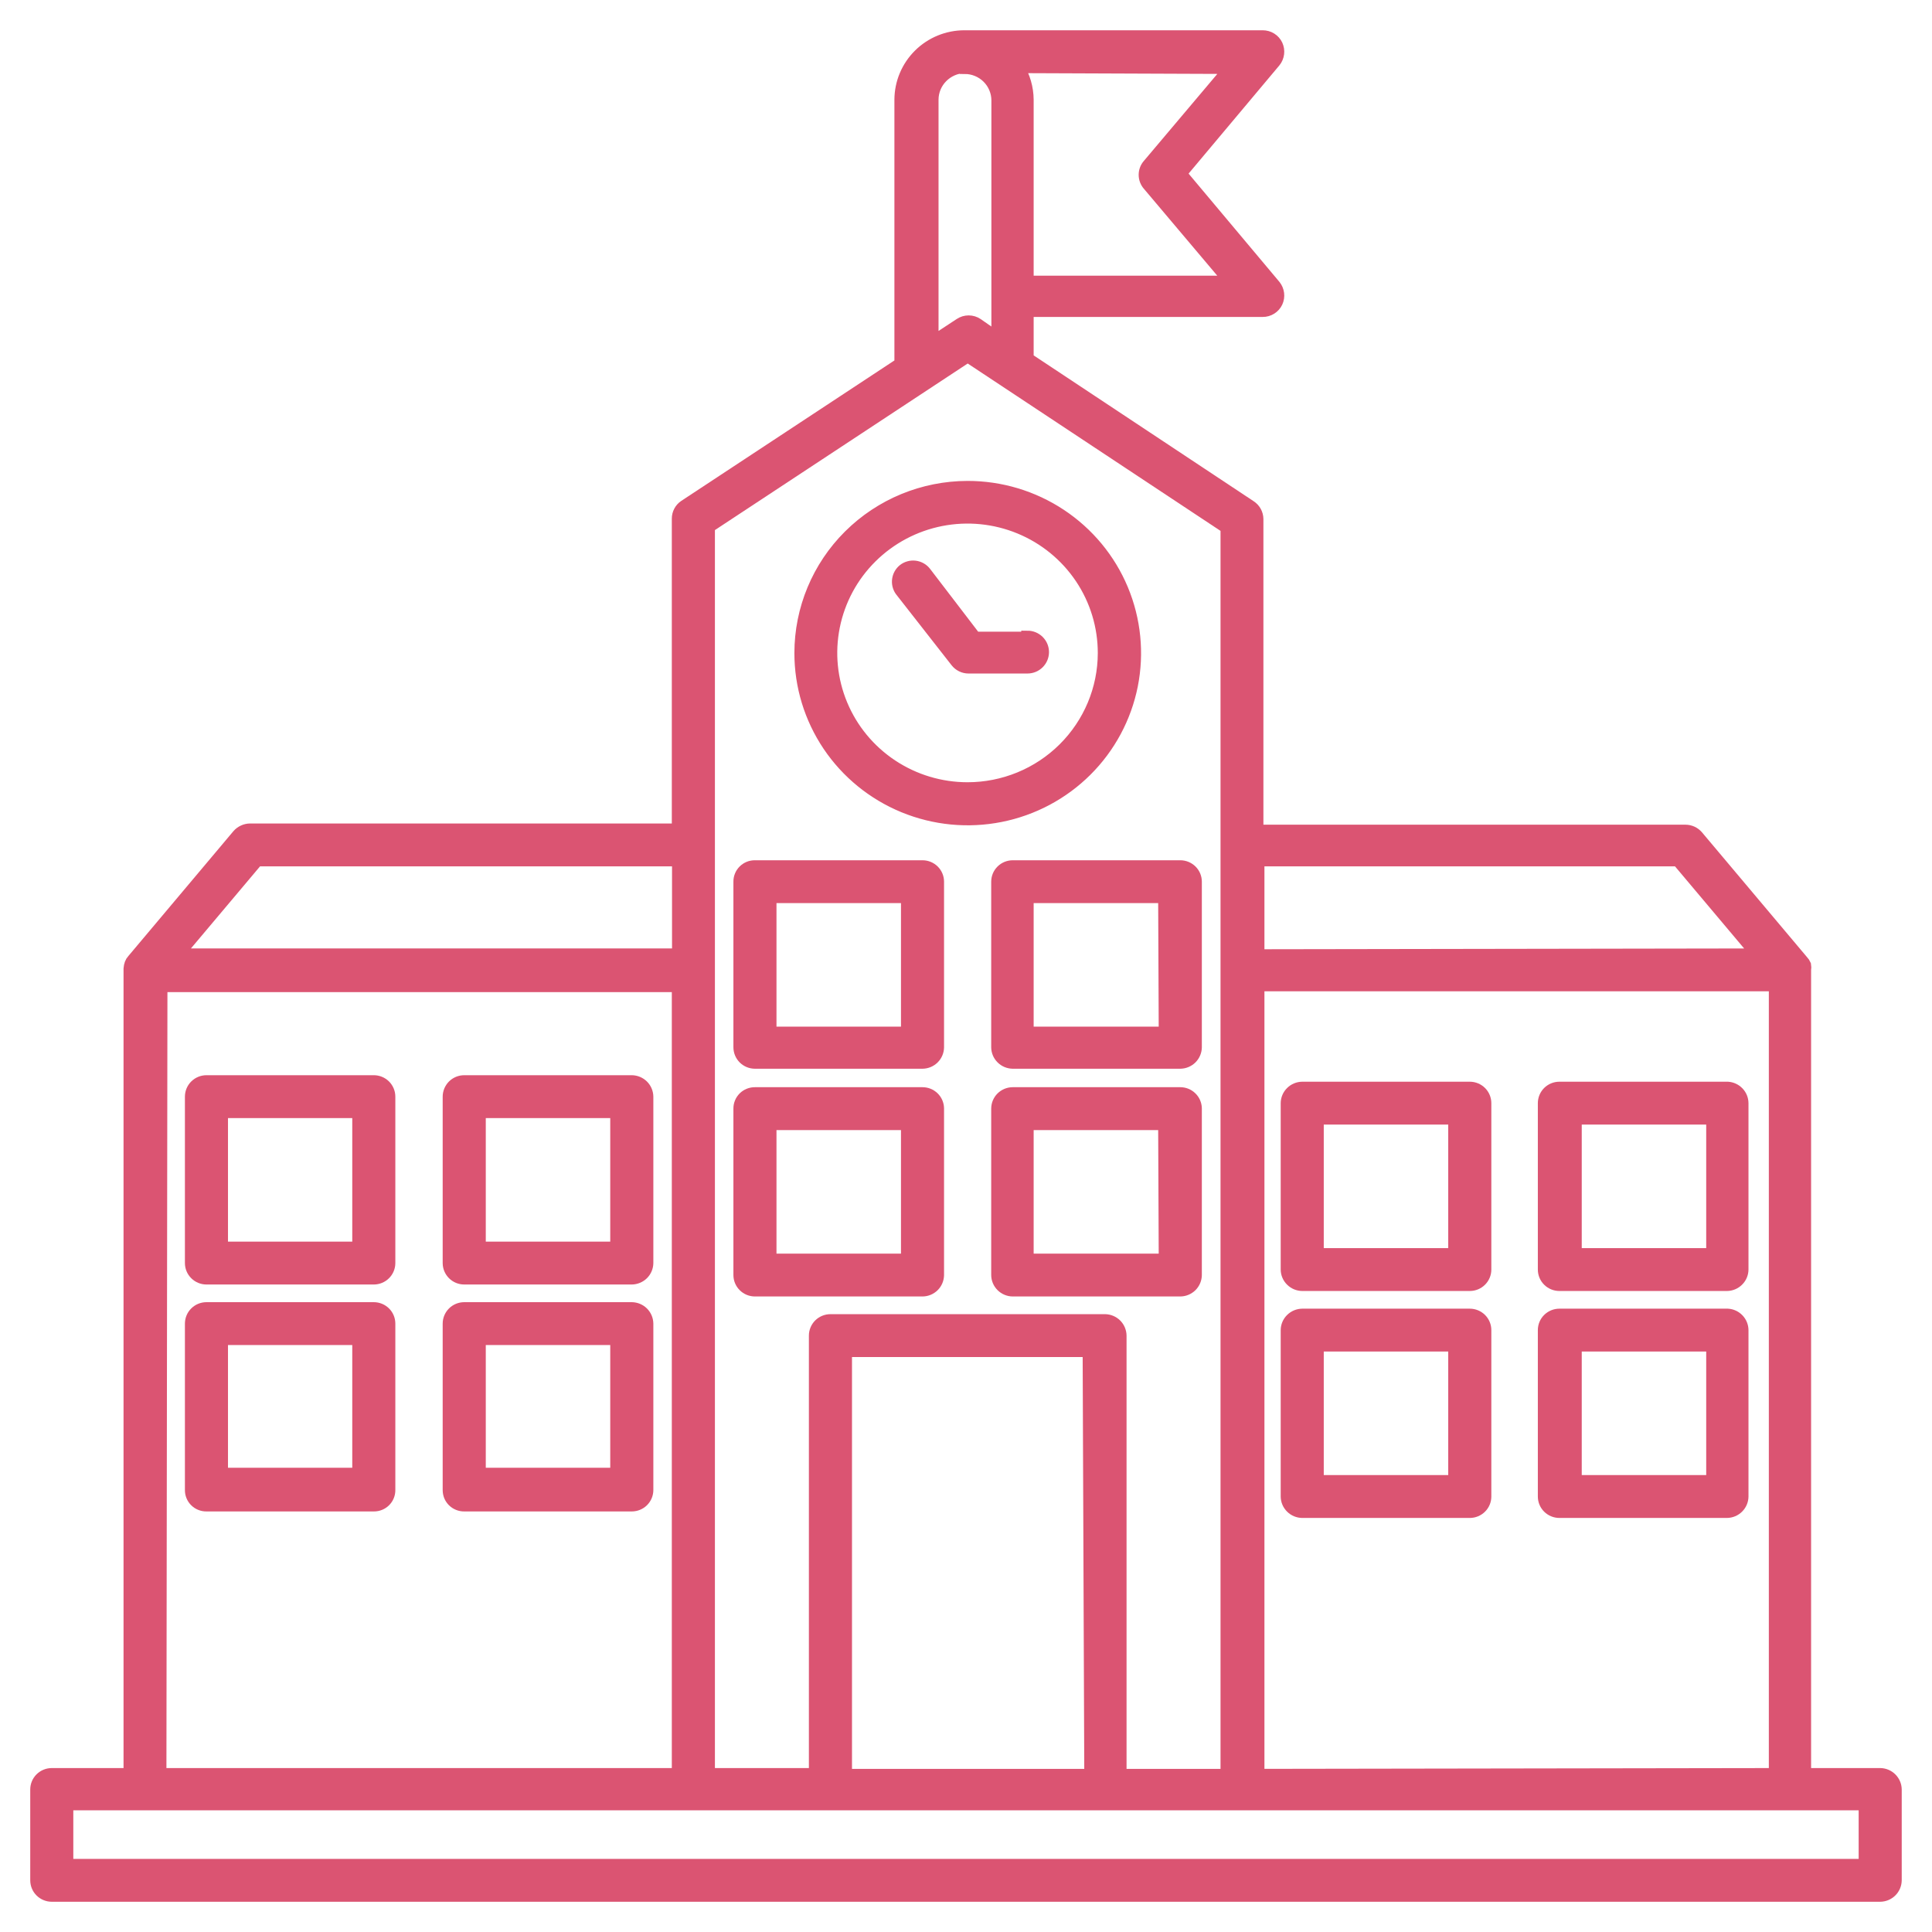
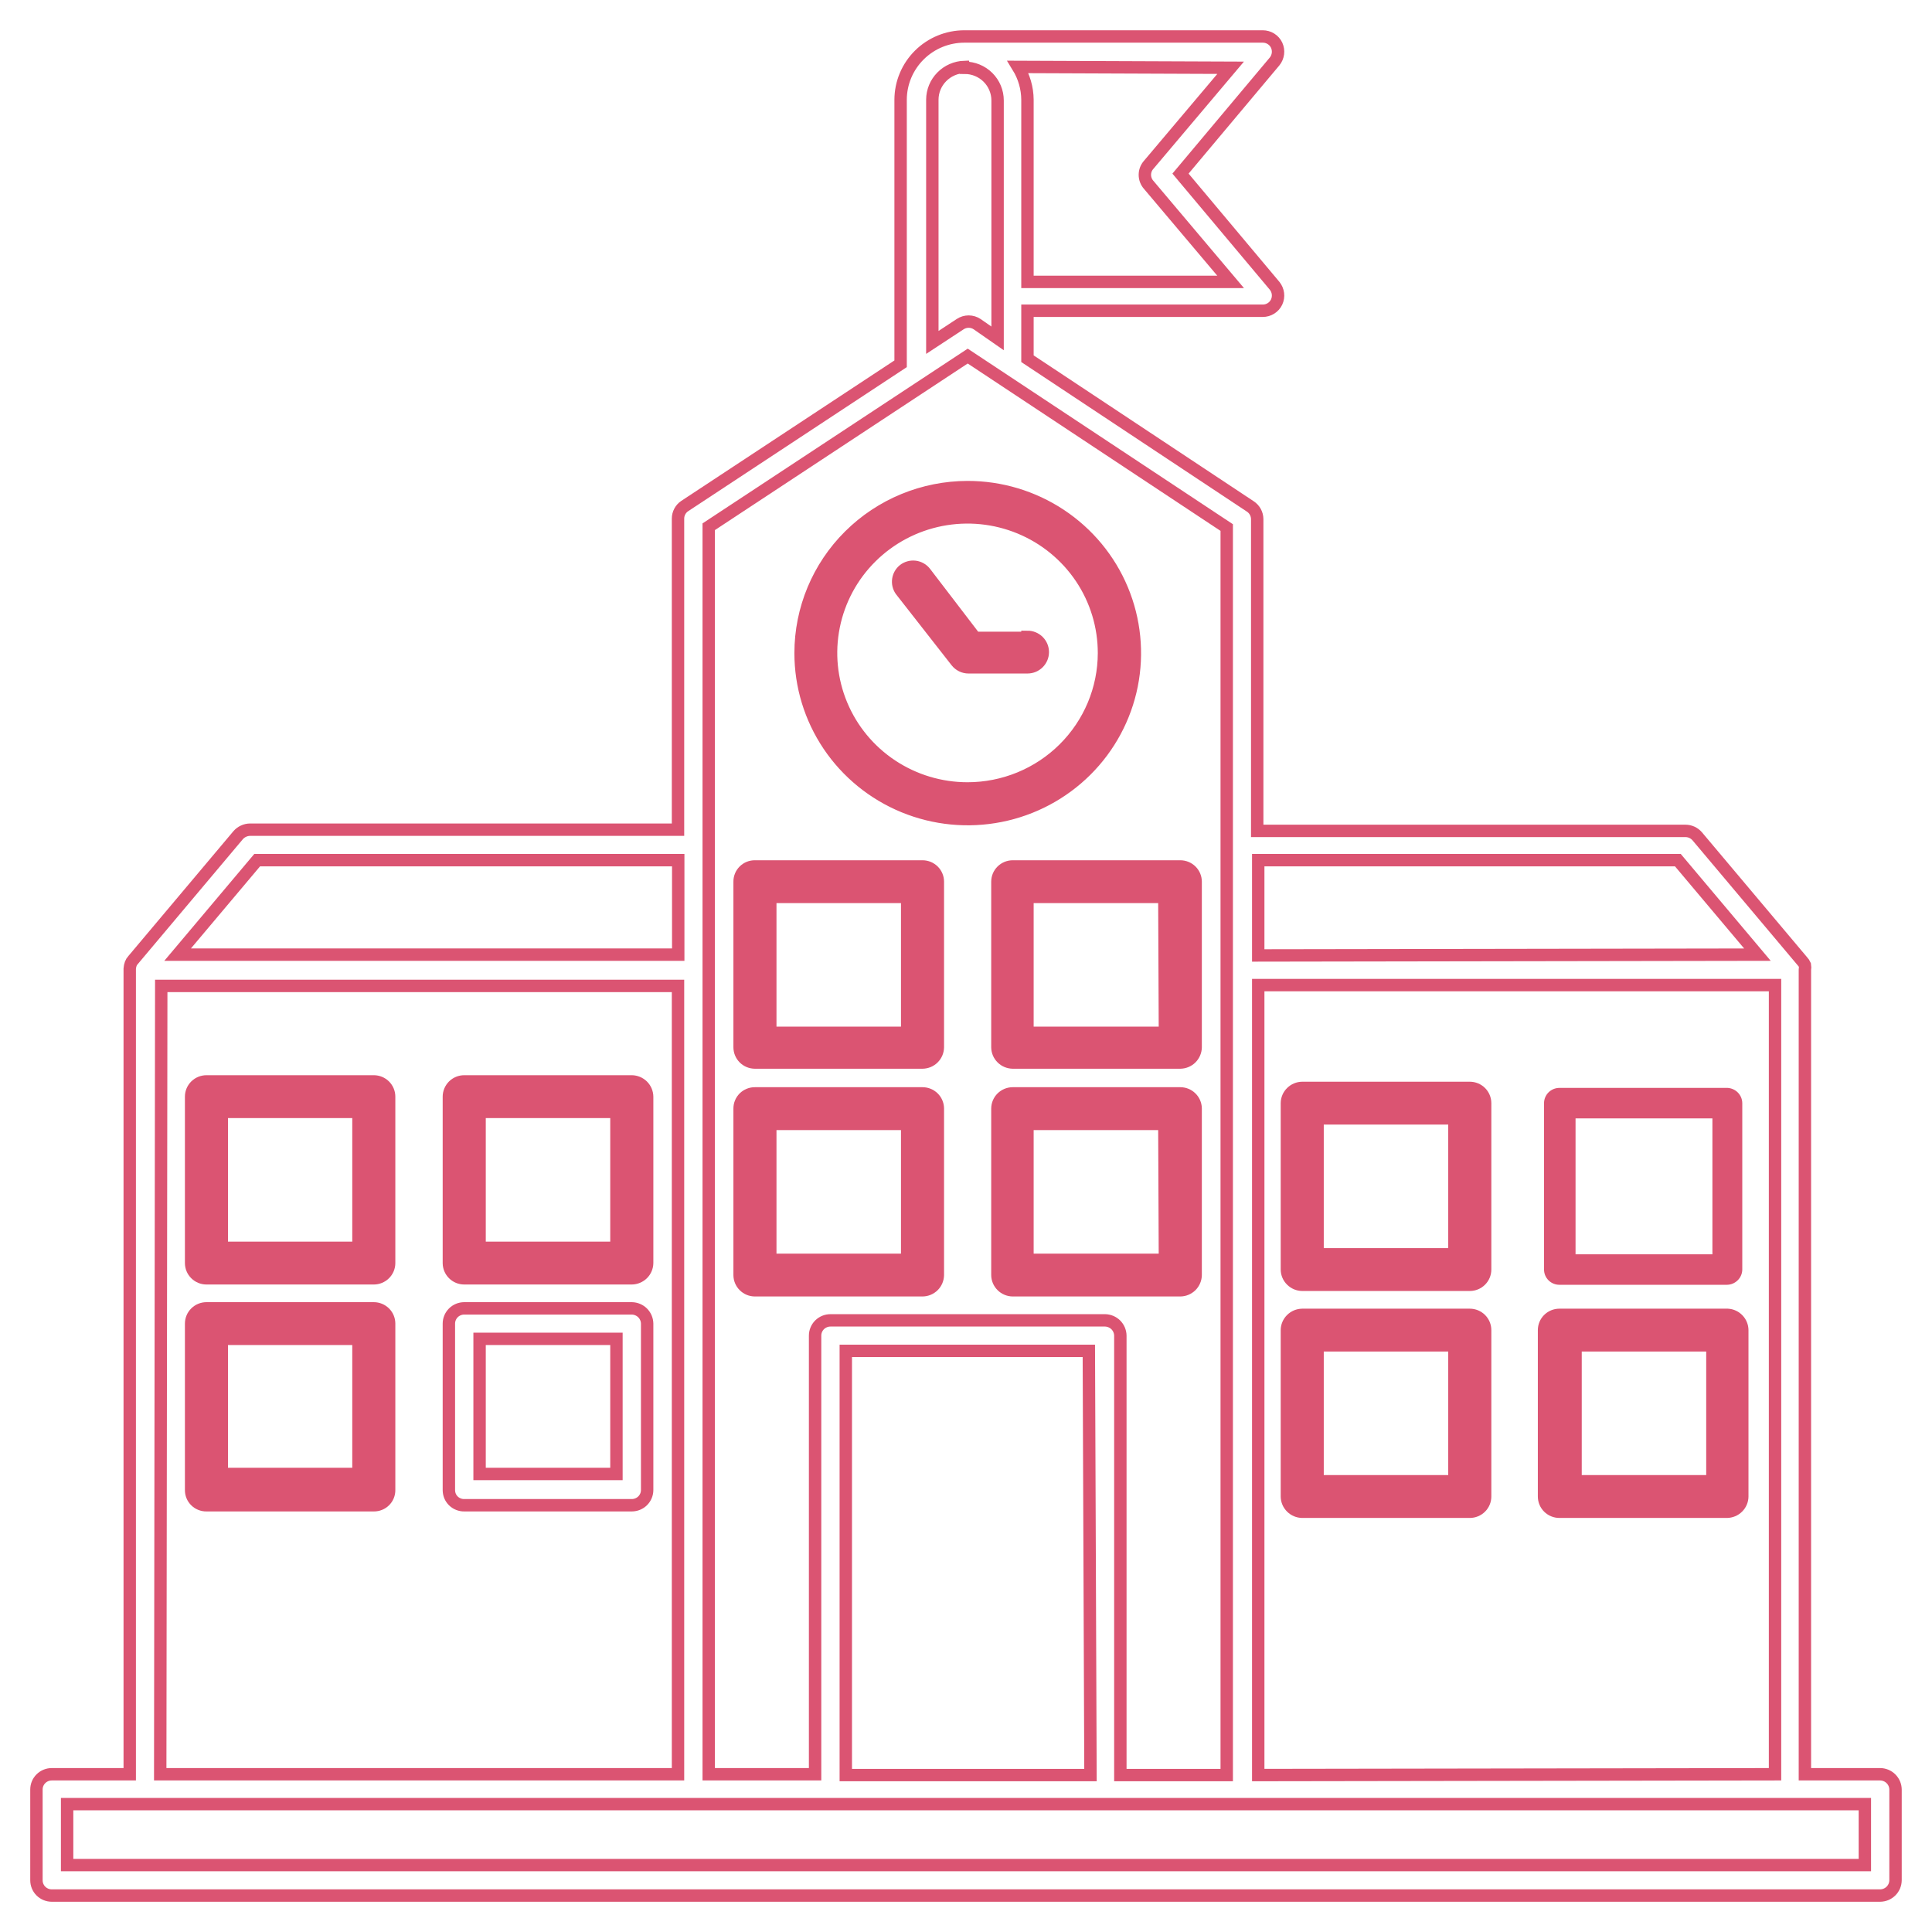
<svg xmlns="http://www.w3.org/2000/svg" viewBox="5648.19 4827.274 62.353 62.353">
  <mask x="Infinity" y="Infinity" width="-Infinity" height="-Infinity" maskUnits="userSpaceOnUse" fill="black" id="tSvg9bf8f29b06">
    <rect baseline-shift="baseline" fill="white" font-size-adjust="none" stroke-width="1.176" width="62" height="62" data-svg-name="rect" data-svg-id="d5a1f56342" id="tSvgd5a1f56342" fill-opacity="1" stroke="none" stroke-opacity="1" x="5648.366" y="4827.451" style="transform: rotate(0deg);" />
    <path fill="rgb(0, 0, 0)" stroke="none" fill-opacity="1" stroke-width="1.176" stroke-opacity="1" baseline-shift="baseline" font-size-adjust="none" data-svg-name="path" data-svg-id="9ef9c292af" id="tSvg9ef9c292af" d="M 5674.028 4848.353 C 5674.028 4849.412 5674.344 4850.448 5674.937 4851.33 C 5675.53 4852.211 5676.373 4852.897 5677.359 4853.303 C 5678.345 4853.708 5679.43 4853.814 5680.477 4853.606 C 5681.524 4853.399 5682.485 4852.888 5683.239 4852.138 C 5683.993 4851.389 5684.506 4850.433 5684.714 4849.394 C 5684.921 4848.354 5684.813 4847.277 5684.404 4846.298 C 5683.995 4845.319 5683.302 4844.483 5682.414 4843.895 C 5681.526 4843.307 5680.483 4842.994 5679.416 4842.995 C 5677.986 4842.997 5676.616 4843.562 5675.605 4844.567C 5674.595 4845.571 5674.028 4846.933 5674.028 4848.353Z M 5679.416 4852.72 C 5678.544 4852.72 5677.692 4852.463 5676.968 4851.982 C 5676.244 4851.501 5675.679 4850.818 5675.346 4850.018 C 5675.013 4849.219 5674.926 4848.339 5675.097 4847.49 C 5675.267 4846.642 5675.687 4845.862 5676.304 4845.251 C 5676.92 4844.64 5677.706 4844.223 5678.56 4844.055 C 5679.415 4843.887 5680.301 4843.975 5681.105 4844.307 C 5681.91 4844.639 5682.597 4845.201 5683.081 4845.921 C 5683.564 4846.641 5683.821 4847.487 5683.82 4848.353 C 5683.818 4849.511 5683.353 4850.622 5682.527 4851.441C 5681.702 4852.26 5680.582 4852.72 5679.416 4852.72Z" />
    <path fill="rgb(0, 0, 0)" stroke="none" fill-opacity="1" stroke-width="1.176" stroke-opacity="1" baseline-shift="baseline" font-size-adjust="none" data-svg-name="path" data-svg-id="144c2d9a504" id="tSvg144c2d9a504" d="M 5708.871 4884.536 C 5708.061 4884.536 5707.251 4884.536 5706.441 4884.536 C 5706.441 4875.883 5706.441 4867.229 5706.441 4858.575 C 5706.45 4858.523 5706.45 4858.47 5706.441 4858.418 C 5706.422 4858.374 5706.395 4858.334 5706.362 4858.3 C 5705.23 4856.956 5704.099 4855.612 5702.968 4854.267 C 5702.921 4854.212 5702.862 4854.167 5702.796 4854.136 C 5702.73 4854.106 5702.658 4854.09 5702.585 4854.09 C 5697.978 4854.09 5693.372 4854.09 5688.765 4854.09 C 5688.765 4850.735 5688.765 4847.38 5688.765 4844.025 C 5688.764 4843.944 5688.743 4843.864 5688.704 4843.793 C 5688.665 4843.723 5688.609 4843.662 5688.541 4843.618 C 5686.144 4842.029 5683.747 4840.44 5681.35 4838.851 C 5681.35 4838.335 5681.35 4837.819 5681.35 4837.303 C 5683.881 4837.303 5686.412 4837.303 5688.943 4837.303 C 5689.037 4837.304 5689.13 4837.277 5689.209 4837.227 C 5689.289 4837.177 5689.352 4837.106 5689.392 4837.021 C 5689.431 4836.936 5689.446 4836.842 5689.434 4836.75 C 5689.422 4836.657 5689.385 4836.57 5689.326 4836.497 C 5688.314 4835.29 5687.302 4834.084 5686.289 4832.877 C 5687.302 4831.671 5688.314 4830.464 5689.326 4829.257 C 5689.385 4829.185 5689.422 4829.097 5689.434 4829.004 C 5689.446 4828.912 5689.431 4828.818 5689.392 4828.733 C 5689.352 4828.648 5689.289 4828.577 5689.209 4828.527 C 5689.13 4828.477 5689.037 4828.451 5688.943 4828.451 C 5685.734 4828.451 5682.525 4828.451 5679.316 4828.451 C 5678.771 4828.451 5678.248 4828.665 5677.862 4829.048 C 5677.476 4829.43 5677.258 4829.949 5677.256 4830.49 C 5677.256 4833.332 5677.256 4836.173 5677.256 4839.015 C 5674.934 4840.545 5672.612 4842.075 5670.29 4843.605 C 5670.223 4843.649 5670.168 4843.71 5670.13 4843.781 C 5670.092 4843.852 5670.072 4843.931 5670.072 4844.012 C 5670.072 4847.358 5670.072 4850.704 5670.072 4854.051 C 5665.468 4854.051 5660.864 4854.051 5656.259 4854.051 C 5656.187 4854.052 5656.115 4854.068 5656.049 4854.099 C 5655.983 4854.129 5655.924 4854.173 5655.876 4854.228 C 5654.745 4855.572 5653.614 4856.916 5652.483 4858.261 C 5652.451 4858.295 5652.426 4858.335 5652.41 4858.379 C 5652.392 4858.43 5652.381 4858.482 5652.377 4858.536 C 5652.377 4867.203 5652.377 4875.869 5652.377 4884.536 C 5651.538 4884.536 5650.7 4884.536 5649.861 4884.536 C 5649.73 4884.536 5649.604 4884.588 5649.511 4884.68 C 5649.418 4884.772 5649.366 4884.897 5649.366 4885.028 C 5649.366 4886.005 5649.366 4886.982 5649.366 4887.959 C 5649.366 4888.089 5649.418 4888.215 5649.511 4888.307 C 5649.604 4888.399 5649.73 4888.451 5649.861 4888.451 C 5669.531 4888.451 5689.201 4888.451 5708.871 4888.451 C 5709.002 4888.449 5709.127 4888.397 5709.219 4888.305 C 5709.312 4888.213 5709.364 4888.089 5709.366 4887.959 C 5709.366 4886.982 5709.366 4886.005 5709.366 4885.028 C 5709.364 4884.898 5709.312 4884.774 5709.219 4884.682C 5709.127 4884.59 5709.002 4884.538 5708.871 4884.536Z M 5708.376 4887.467 C 5689.036 4887.467 5669.696 4887.467 5650.356 4887.467 C 5650.356 4886.812 5650.356 4886.156 5650.356 4885.5 C 5669.696 4885.5 5689.036 4885.5 5708.376 4885.5C 5708.376 4886.156 5708.376 4886.812 5708.376 4887.467Z M 5670.079 4855.034 C 5670.079 4856.051 5670.079 4857.067 5670.079 4858.084 C 5664.693 4858.084 5659.308 4858.084 5653.922 4858.084 C 5654.778 4857.067 5655.634 4856.051 5656.49 4855.034C 5661.02 4855.034 5665.55 4855.034 5670.079 4855.034Z M 5687.907 4829.461 C 5687.026 4830.503 5686.146 4831.546 5685.266 4832.589 C 5685.184 4832.679 5685.139 4832.795 5685.139 4832.916 C 5685.139 4833.037 5685.184 4833.154 5685.266 4833.244 C 5686.146 4834.287 5687.026 4835.33 5687.907 4836.372 C 5685.721 4836.372 5683.536 4836.372 5681.35 4836.372 C 5681.35 4834.412 5681.35 4832.451 5681.35 4830.49 C 5681.347 4830.118 5681.242 4829.753 5681.046 4829.434C 5683.333 4829.443 5685.62 4829.452 5687.907 4829.461Z M 5679.323 4829.461 C 5679.605 4829.461 5679.875 4829.572 5680.075 4829.77 C 5680.274 4829.968 5680.386 4830.236 5680.386 4830.516 C 5680.386 4833.076 5680.386 4835.636 5680.386 4838.195 C 5680.166 4838.042 5679.946 4837.889 5679.726 4837.736 C 5679.645 4837.682 5679.549 4837.653 5679.452 4837.653 C 5679.354 4837.653 5679.259 4837.682 5679.178 4837.736 C 5678.878 4837.933 5678.579 4838.13 5678.28 4838.326 C 5678.28 4835.714 5678.28 4833.102 5678.28 4830.49 C 5678.281 4830.215 5678.39 4829.951 5678.584 4829.755 C 5678.777 4829.558 5679.04 4829.443 5679.316 4829.434C 5679.319 4829.443 5679.321 4829.452 5679.323 4829.461Z M 5679.422 4838.766 C 5682.208 4840.61 5684.995 4842.455 5687.781 4844.3 C 5687.781 4857.721 5687.781 4871.142 5687.781 4884.562 C 5686.637 4884.562 5685.492 4884.562 5684.348 4884.562 C 5684.348 4879.834 5684.348 4875.107 5684.348 4870.379 C 5684.346 4870.249 5684.293 4870.125 5684.201 4870.033 C 5684.108 4869.941 5683.983 4869.889 5683.853 4869.887 C 5680.899 4869.887 5677.945 4869.887 5674.992 4869.887 C 5674.86 4869.887 5674.734 4869.939 5674.641 4870.031 C 5674.549 4870.123 5674.496 4870.248 5674.496 4870.379 C 5674.496 4875.098 5674.496 4879.817 5674.496 4884.536 C 5673.352 4884.536 5672.207 4884.536 5671.063 4884.536 C 5671.063 4871.115 5671.063 4857.695 5671.063 4844.274C 5673.849 4842.438 5676.636 4840.602 5679.422 4838.766Z M 5683.384 4884.562 C 5680.751 4884.562 5678.119 4884.562 5675.487 4884.562 C 5675.487 4879.998 5675.487 4875.434 5675.487 4870.871 C 5678.102 4870.871 5680.716 4870.871 5683.331 4870.871C 5683.349 4875.434 5683.366 4879.998 5683.384 4884.562Z M 5688.798 4884.562 C 5688.798 4876.064 5688.798 4867.566 5688.798 4859.067 C 5694.358 4859.067 5699.917 4859.067 5705.477 4859.067 C 5705.477 4867.557 5705.477 4876.046 5705.477 4884.536C 5699.917 4884.545 5694.358 4884.554 5688.798 4884.562Z M 5688.798 4858.11 C 5688.798 4857.085 5688.798 4856.06 5688.798 4855.034 C 5693.312 4855.034 5697.826 4855.034 5702.341 4855.034 C 5703.197 4856.051 5704.053 4857.067 5704.909 4858.084C 5699.539 4858.092 5694.168 4858.101 5688.798 4858.11Z M 5653.394 4859.093 C 5658.953 4859.093 5664.513 4859.093 5670.072 4859.093 C 5670.072 4867.574 5670.072 4876.055 5670.072 4884.536 C 5664.502 4884.536 5658.931 4884.536 5653.361 4884.536C 5653.372 4876.055 5653.383 4867.574 5653.394 4859.093Z" />
    <path fill="rgb(0, 0, 0)" stroke="none" fill-opacity="1" stroke-width="1.176" stroke-opacity="1" baseline-shift="baseline" font-size-adjust="none" data-svg-name="path" data-svg-id="53d4fa821" id="tSvg53d4fa821" d="M 5677.963 4855.238 C 5676.16 4855.238 5674.358 4855.238 5672.555 4855.238 C 5672.49 4855.237 5672.425 4855.249 5672.365 4855.273 C 5672.304 4855.298 5672.249 4855.334 5672.203 4855.38 C 5672.157 4855.426 5672.12 4855.48 5672.096 4855.54 C 5672.071 4855.6 5672.059 4855.665 5672.06 4855.73 C 5672.06 4857.511 5672.06 4859.292 5672.06 4861.074 C 5672.06 4861.204 5672.112 4861.329 5672.205 4861.422 C 5672.298 4861.514 5672.424 4861.566 5672.555 4861.566 C 5674.358 4861.566 5676.16 4861.566 5677.963 4861.566 C 5678.094 4861.564 5678.219 4861.512 5678.311 4861.42 C 5678.404 4861.328 5678.456 4861.204 5678.458 4861.074 C 5678.458 4859.292 5678.458 4857.511 5678.458 4855.73 C 5678.458 4855.599 5678.406 4855.474 5678.313 4855.382C 5678.22 4855.29 5678.094 4855.238 5677.963 4855.238Z M 5677.468 4860.608 C 5675.995 4860.608 5674.523 4860.608 5673.05 4860.608 C 5673.05 4859.146 5673.05 4857.684 5673.05 4856.221 C 5674.523 4856.221 5675.995 4856.221 5677.468 4856.221C 5677.468 4857.684 5677.468 4859.146 5677.468 4860.608Z" />
    <path fill="rgb(0, 0, 0)" stroke="none" fill-opacity="1" stroke-width="1.176" stroke-opacity="1" baseline-shift="baseline" font-size-adjust="none" data-svg-name="path" data-svg-id="c387fdd5e3" id="tSvgc387fdd5e3" d="M 5680.38 4855.73 C 5680.38 4857.511 5680.38 4859.292 5680.38 4861.074 C 5680.381 4861.204 5680.434 4861.328 5680.527 4861.42 C 5680.619 4861.512 5680.744 4861.564 5680.875 4861.566 C 5682.677 4861.566 5684.48 4861.566 5686.283 4861.566 C 5686.413 4861.564 5686.538 4861.512 5686.631 4861.42 C 5686.723 4861.328 5686.776 4861.204 5686.778 4861.074 C 5686.778 4859.292 5686.778 4857.511 5686.778 4855.73 C 5686.778 4855.599 5686.726 4855.474 5686.633 4855.382 C 5686.54 4855.29 5686.414 4855.238 5686.283 4855.238 C 5684.48 4855.238 5682.677 4855.238 5680.875 4855.238 C 5680.744 4855.238 5680.618 4855.29 5680.525 4855.382C 5680.432 4855.474 5680.38 4855.599 5680.38 4855.73Z M 5685.787 4860.608 C 5684.308 4860.608 5682.829 4860.608 5681.35 4860.608 C 5681.35 4859.146 5681.35 4857.684 5681.35 4856.221 C 5682.823 4856.221 5684.295 4856.221 5685.768 4856.221C 5685.774 4857.684 5685.781 4859.146 5685.787 4860.608Z" />
-     <path fill="rgb(0, 0, 0)" stroke="none" fill-opacity="1" stroke-width="1.176" stroke-opacity="1" baseline-shift="baseline" font-size-adjust="none" data-svg-name="path" data-svg-id="aa8c9b2ae5" id="tSvgaa8c9b2ae5" d="M 5677.963 4862.562 C 5676.16 4862.562 5674.358 4862.562 5672.555 4862.562 C 5672.49 4862.561 5672.425 4862.574 5672.365 4862.598 C 5672.304 4862.622 5672.249 4862.659 5672.203 4862.704 C 5672.157 4862.75 5672.12 4862.805 5672.096 4862.865 C 5672.071 4862.925 5672.059 4862.989 5672.06 4863.054 C 5672.06 4864.844 5672.06 4866.634 5672.06 4868.425 C 5672.06 4868.555 5672.112 4868.68 5672.205 4868.772 C 5672.298 4868.865 5672.424 4868.916 5672.555 4868.916 C 5674.358 4868.916 5676.16 4868.916 5677.963 4868.916 C 5678.094 4868.915 5678.219 4868.862 5678.311 4868.771 C 5678.404 4868.679 5678.456 4868.555 5678.458 4868.425 C 5678.458 4866.63 5678.458 4864.836 5678.458 4863.041 C 5678.455 4862.913 5678.401 4862.791 5678.309 4862.702C 5678.216 4862.612 5678.092 4862.562 5677.963 4862.562Z M 5677.468 4867.933 C 5675.995 4867.933 5674.523 4867.933 5673.05 4867.933 C 5673.05 4866.471 5673.05 4865.008 5673.05 4863.546 C 5674.523 4863.546 5675.995 4863.546 5677.468 4863.546C 5677.468 4865.008 5677.468 4866.471 5677.468 4867.933Z" />
    <path fill="rgb(0, 0, 0)" stroke="none" fill-opacity="1" stroke-width="1.176" stroke-opacity="1" baseline-shift="baseline" font-size-adjust="none" data-svg-name="path" data-svg-id="217569237e" id="tSvg217569237e" d="M 5686.283 4862.562 C 5684.48 4862.562 5682.677 4862.562 5680.875 4862.562 C 5680.744 4862.562 5680.618 4862.614 5680.525 4862.706 C 5680.432 4862.799 5680.38 4862.924 5680.38 4863.054 C 5680.38 4864.844 5680.38 4866.634 5680.38 4868.425 C 5680.381 4868.555 5680.434 4868.679 5680.527 4868.771 C 5680.619 4868.862 5680.744 4868.915 5680.875 4868.916 C 5682.677 4868.916 5684.48 4868.916 5686.283 4868.916 C 5686.413 4868.915 5686.538 4868.862 5686.631 4868.771 C 5686.723 4868.679 5686.776 4868.555 5686.778 4868.425 C 5686.778 4866.63 5686.778 4864.836 5686.778 4863.041 C 5686.774 4862.913 5686.721 4862.791 5686.628 4862.702C 5686.536 4862.612 5686.412 4862.562 5686.283 4862.562Z M 5685.787 4867.933 C 5684.308 4867.933 5682.829 4867.933 5681.35 4867.933 C 5681.35 4866.471 5681.35 4865.008 5681.35 4863.546 C 5682.823 4863.546 5684.295 4863.546 5685.768 4863.546C 5685.774 4865.008 5685.781 4866.471 5685.787 4867.933Z" />
    <path fill="rgb(0, 0, 0)" stroke="none" fill-opacity="1" stroke-width="1.176" stroke-opacity="1" baseline-shift="baseline" font-size-adjust="none" data-svg-name="path" data-svg-id="47638a9cd6" id="tSvg47638a9cd6" d="M 5660.254 4862.175 C 5658.454 4862.175 5656.653 4862.175 5654.853 4862.175 C 5654.722 4862.175 5654.596 4862.227 5654.503 4862.319 C 5654.41 4862.412 5654.358 4862.537 5654.358 4862.667 C 5654.358 4864.457 5654.358 4866.248 5654.358 4868.038 C 5654.358 4868.168 5654.41 4868.293 5654.503 4868.385 C 5654.596 4868.478 5654.722 4868.53 5654.853 4868.53 C 5656.653 4868.53 5658.454 4868.53 5660.254 4868.53 C 5660.385 4868.53 5660.511 4868.478 5660.604 4868.385 C 5660.697 4868.293 5660.749 4868.168 5660.749 4868.038 C 5660.749 4866.248 5660.749 4864.457 5660.749 4862.667 C 5660.749 4862.537 5660.697 4862.412 5660.604 4862.319C 5660.511 4862.227 5660.385 4862.175 5660.254 4862.175Z M 5659.759 4867.546 C 5658.289 4867.546 5656.818 4867.546 5655.348 4867.546 C 5655.348 4866.084 5655.348 4864.621 5655.348 4863.159 C 5656.818 4863.159 5658.289 4863.159 5659.759 4863.159C 5659.759 4864.621 5659.759 4866.084 5659.759 4867.546Z" />
    <path fill="rgb(0, 0, 0)" stroke="none" fill-opacity="1" stroke-width="1.176" stroke-opacity="1" baseline-shift="baseline" font-size-adjust="none" data-svg-name="path" data-svg-id="b306631ac" id="tSvgb306631ac" d="M 5668.58 4862.175 C 5666.778 4862.175 5664.975 4862.175 5663.173 4862.175 C 5663.041 4862.175 5662.915 4862.227 5662.822 4862.319 C 5662.73 4862.412 5662.677 4862.537 5662.677 4862.667 C 5662.677 4864.457 5662.677 4866.248 5662.677 4868.038 C 5662.677 4868.168 5662.73 4868.293 5662.822 4868.385 C 5662.915 4868.478 5663.041 4868.53 5663.173 4868.53 C 5664.975 4868.53 5666.778 4868.53 5668.58 4868.53 C 5668.711 4868.528 5668.836 4868.475 5668.929 4868.384 C 5669.021 4868.292 5669.074 4868.168 5669.076 4868.038 C 5669.076 4866.248 5669.076 4864.457 5669.076 4862.667 C 5669.074 4862.537 5669.021 4862.413 5668.929 4862.321C 5668.836 4862.229 5668.711 4862.177 5668.58 4862.175Z M 5668.085 4867.546 C 5666.613 4867.546 5665.14 4867.546 5663.668 4867.546 C 5663.668 4866.084 5663.668 4864.621 5663.668 4863.159 C 5665.14 4863.159 5666.613 4863.159 5668.085 4863.159C 5668.085 4864.621 5668.085 4866.084 5668.085 4867.546Z" />
    <path fill="rgb(0, 0, 0)" stroke="none" fill-opacity="1" stroke-width="1.176" stroke-opacity="1" baseline-shift="baseline" font-size-adjust="none" data-svg-name="path" data-svg-id="186f50bf2f2" id="tSvg186f50bf2f2" d="M 5660.254 4869.5 C 5658.454 4869.5 5656.653 4869.5 5654.853 4869.5 C 5654.722 4869.5 5654.596 4869.552 5654.503 4869.644 C 5654.41 4869.736 5654.358 4869.861 5654.358 4869.992 C 5654.358 4871.782 5654.358 4873.572 5654.358 4875.362 C 5654.357 4875.427 5654.369 4875.491 5654.394 4875.552 C 5654.418 4875.612 5654.455 4875.666 5654.501 4875.712 C 5654.547 4875.758 5654.602 4875.794 5654.662 4875.818 C 5654.723 4875.843 5654.788 4875.855 5654.853 4875.854 C 5656.653 4875.854 5658.454 4875.854 5660.254 4875.854 C 5660.319 4875.855 5660.384 4875.843 5660.445 4875.818 C 5660.505 4875.794 5660.56 4875.758 5660.606 4875.712 C 5660.652 4875.666 5660.689 4875.612 5660.713 4875.552 C 5660.738 4875.491 5660.75 4875.427 5660.749 4875.362 C 5660.749 4873.572 5660.749 4871.782 5660.749 4869.992 C 5660.749 4869.861 5660.697 4869.736 5660.604 4869.644C 5660.511 4869.552 5660.385 4869.5 5660.254 4869.5Z M 5659.759 4874.844 C 5658.289 4874.844 5656.818 4874.844 5655.348 4874.844 C 5655.348 4873.391 5655.348 4871.937 5655.348 4870.484 C 5656.818 4870.484 5658.289 4870.484 5659.759 4870.484C 5659.759 4871.937 5659.759 4873.391 5659.759 4874.844Z" />
    <path fill="rgb(0, 0, 0)" stroke="none" fill-opacity="1" stroke-width="1.176" stroke-opacity="1" baseline-shift="baseline" font-size-adjust="none" data-svg-name="path" data-svg-id="16ec14e50d6" id="tSvg16ec14e50d6" d="M 5668.58 4869.5 C 5666.778 4869.5 5664.975 4869.5 5663.173 4869.5 C 5663.041 4869.5 5662.915 4869.552 5662.822 4869.644 C 5662.73 4869.736 5662.677 4869.861 5662.677 4869.992 C 5662.677 4871.782 5662.677 4873.572 5662.677 4875.362 C 5662.677 4875.427 5662.689 4875.491 5662.713 4875.552 C 5662.738 4875.612 5662.774 4875.666 5662.82 4875.712 C 5662.867 4875.758 5662.922 4875.794 5662.982 4875.818 C 5663.043 4875.843 5663.107 4875.855 5663.173 4875.854 C 5664.975 4875.854 5666.778 4875.854 5668.58 4875.854 C 5668.712 4875.854 5668.838 4875.802 5668.931 4875.71 C 5669.023 4875.618 5669.076 4875.493 5669.076 4875.362 C 5669.076 4873.572 5669.076 4871.782 5669.076 4869.992 C 5669.074 4869.862 5669.021 4869.738 5668.929 4869.646C 5668.836 4869.554 5668.711 4869.502 5668.58 4869.5Z M 5668.085 4874.844 C 5666.613 4874.844 5665.14 4874.844 5663.668 4874.844 C 5663.668 4873.391 5663.668 4871.937 5663.668 4870.484 C 5665.14 4870.484 5666.613 4870.484 5668.085 4870.484C 5668.085 4871.937 5668.085 4873.391 5668.085 4874.844Z" />
    <path fill="rgb(0, 0, 0)" stroke="none" fill-opacity="1" stroke-width="1.176" stroke-opacity="1" baseline-shift="baseline" font-size-adjust="none" data-svg-name="path" data-svg-id="34d08b08b1" id="tSvg34d08b08b1" d="M 5695.626 4862.385 C 5693.823 4862.385 5692.02 4862.385 5690.218 4862.385 C 5690.087 4862.387 5689.962 4862.439 5689.87 4862.531 C 5689.777 4862.623 5689.724 4862.747 5689.723 4862.877 C 5689.723 4864.667 5689.723 4866.457 5689.723 4868.248 C 5689.724 4868.377 5689.777 4868.502 5689.87 4868.593 C 5689.962 4868.685 5690.087 4868.738 5690.218 4868.739 C 5692.02 4868.739 5693.823 4868.739 5695.626 4868.739 C 5695.757 4868.739 5695.883 4868.688 5695.976 4868.595 C 5696.069 4868.503 5696.121 4868.378 5696.121 4868.248 C 5696.121 4866.457 5696.121 4864.667 5696.121 4862.877 C 5696.121 4862.747 5696.069 4862.622 5695.976 4862.529C 5695.883 4862.437 5695.757 4862.385 5695.626 4862.385Z M 5695.13 4867.756 C 5693.658 4867.756 5692.186 4867.756 5690.713 4867.756 C 5690.713 4866.293 5690.713 4864.831 5690.713 4863.369 C 5692.186 4863.369 5693.658 4863.369 5695.13 4863.369C 5695.13 4864.831 5695.13 4866.293 5695.13 4867.756Z" />
    <path fill="rgb(0, 0, 0)" stroke="none" fill-opacity="1" stroke-width="1.176" stroke-opacity="1" baseline-shift="baseline" font-size-adjust="none" data-svg-name="path" data-svg-id="13811bcde49" id="tSvg13811bcde49" d="M 5703.952 4862.385 C 5702.14 4862.385 5700.329 4862.385 5698.517 4862.385 C 5698.386 4862.385 5698.26 4862.437 5698.167 4862.529 C 5698.074 4862.622 5698.022 4862.747 5698.022 4862.877 C 5698.022 4864.667 5698.022 4866.457 5698.022 4868.248 C 5698.022 4868.378 5698.074 4868.503 5698.167 4868.595 C 5698.26 4868.688 5698.386 4868.739 5698.517 4868.739 C 5700.32 4868.739 5702.123 4868.739 5703.925 4868.739 C 5704.056 4868.738 5704.181 4868.685 5704.273 4868.593 C 5704.366 4868.502 5704.419 4868.377 5704.42 4868.248 C 5704.42 4866.457 5704.42 4864.667 5704.42 4862.877 C 5704.419 4862.752 5704.37 4862.631 5704.283 4862.54C 5704.196 4862.449 5704.078 4862.394 5703.952 4862.385Z M 5703.456 4867.756 C 5701.984 4867.756 5700.512 4867.756 5699.039 4867.756 C 5699.039 4866.293 5699.039 4864.831 5699.039 4863.369 C 5700.512 4863.369 5701.984 4863.369 5703.456 4863.369C 5703.456 4864.831 5703.456 4866.293 5703.456 4867.756Z" />
    <path fill="rgb(0, 0, 0)" stroke="none" fill-opacity="1" stroke-width="1.176" stroke-opacity="1" baseline-shift="baseline" font-size-adjust="none" data-svg-name="path" data-svg-id="b18fdb8d20" id="tSvgb18fdb8d20" d="M 5695.626 4869.71 C 5693.823 4869.71 5692.02 4869.71 5690.218 4869.71 C 5690.087 4869.712 5689.962 4869.764 5689.87 4869.856 C 5689.777 4869.948 5689.724 4870.072 5689.723 4870.202 C 5689.723 4871.992 5689.723 4873.782 5689.723 4875.572 C 5689.724 4875.702 5689.777 4875.826 5689.87 4875.918 C 5689.962 4876.01 5690.087 4876.062 5690.218 4876.064 C 5692.02 4876.064 5693.823 4876.064 5695.626 4876.064 C 5695.757 4876.064 5695.883 4876.012 5695.976 4875.92 C 5696.069 4875.828 5696.121 4875.703 5696.121 4875.572 C 5696.121 4873.782 5696.121 4871.992 5696.121 4870.202 C 5696.121 4870.071 5696.069 4869.946 5695.976 4869.854C 5695.883 4869.762 5695.757 4869.71 5695.626 4869.71Z M 5695.13 4875.08 C 5693.658 4875.08 5692.186 4875.08 5690.713 4875.08 C 5690.713 4873.618 5690.713 4872.156 5690.713 4870.693 C 5692.186 4870.693 5693.658 4870.693 5695.13 4870.693C 5695.13 4872.156 5695.13 4873.618 5695.13 4875.08Z" />
    <path fill="rgb(0, 0, 0)" stroke="none" fill-opacity="1" stroke-width="1.176" stroke-opacity="1" baseline-shift="baseline" font-size-adjust="none" data-svg-name="path" data-svg-id="25c431b6d5" id="tSvg25c431b6d5" d="M 5703.952 4869.71 C 5702.14 4869.71 5700.329 4869.71 5698.517 4869.71 C 5698.386 4869.71 5698.26 4869.762 5698.167 4869.854 C 5698.074 4869.946 5698.022 4870.071 5698.022 4870.202 C 5698.022 4871.992 5698.022 4873.782 5698.022 4875.572 C 5698.022 4875.703 5698.074 4875.828 5698.167 4875.92 C 5698.26 4876.012 5698.386 4876.064 5698.517 4876.064 C 5700.32 4876.064 5702.123 4876.064 5703.925 4876.064 C 5704.056 4876.062 5704.181 4876.01 5704.273 4875.918 C 5704.366 4875.826 5704.419 4875.702 5704.42 4875.572 C 5704.42 4873.782 5704.42 4871.992 5704.42 4870.202 C 5704.419 4870.076 5704.37 4869.956 5704.283 4869.865C 5704.196 4869.773 5704.078 4869.718 5703.952 4869.71Z M 5703.456 4875.08 C 5701.984 4875.08 5700.512 4875.08 5699.039 4875.08 C 5699.039 4873.618 5699.039 4872.156 5699.039 4870.693 C 5700.512 4870.693 5701.984 4870.693 5703.456 4870.693C 5703.456 4872.156 5703.456 4873.618 5703.456 4875.08Z" />
    <path fill="rgb(0, 0, 0)" stroke="none" fill-opacity="1" stroke-width="1.176" stroke-opacity="1" baseline-shift="baseline" font-size-adjust="none" data-svg-name="path" data-svg-id="3d53cde7a5" id="tSvg3d53cde7a5" d="M 5681.35 4847.861 C 5680.787 4847.861 5680.223 4847.861 5679.66 4847.861 C 5679.123 4847.159 5678.586 4846.457 5678.049 4845.756 C 5678.009 4845.704 5677.96 4845.661 5677.903 4845.629 C 5677.847 4845.597 5677.785 4845.576 5677.72 4845.568 C 5677.655 4845.56 5677.59 4845.565 5677.527 4845.583 C 5677.465 4845.6 5677.406 4845.63 5677.355 4845.671 C 5677.26 4845.749 5677.198 4845.859 5677.181 4845.981 C 5677.164 4846.102 5677.193 4846.225 5677.263 4846.326 C 5677.862 4847.091 5678.46 4847.856 5679.059 4848.621 C 5679.105 4848.68 5679.164 4848.728 5679.232 4848.761 C 5679.299 4848.794 5679.373 4848.811 5679.448 4848.811 C 5680.082 4848.811 5680.716 4848.811 5681.35 4848.811 C 5681.481 4848.811 5681.607 4848.76 5681.7 4848.667 C 5681.793 4848.575 5681.845 4848.45 5681.845 4848.32 C 5681.845 4848.189 5681.793 4848.064 5681.7 4847.972 C 5681.607 4847.88 5681.481 4847.828 5681.35 4847.828C 5681.35 4847.839 5681.35 4847.85 5681.35 4847.861Z" />
  </mask>
  <path fill="#DB5472" stroke="none" fill-opacity="1" stroke-width="1.176" stroke-opacity="1" baseline-shift="baseline" font-size-adjust="none" id="tSvga6ee61029" d="M 5674.028 4848.353 C 5674.028 4849.412 5674.344 4850.448 5674.937 4851.33 C 5675.53 4852.211 5676.373 4852.897 5677.359 4853.303 C 5678.345 4853.708 5679.43 4853.814 5680.477 4853.606 C 5681.524 4853.399 5682.485 4852.888 5683.239 4852.138 C 5683.993 4851.389 5684.506 4850.433 5684.714 4849.394 C 5684.921 4848.354 5684.813 4847.277 5684.404 4846.298 C 5683.995 4845.319 5683.302 4844.483 5682.414 4843.895 C 5681.526 4843.307 5680.483 4842.994 5679.416 4842.995 C 5677.986 4842.997 5676.616 4843.562 5675.605 4844.567C 5674.595 4845.571 5674.028 4846.933 5674.028 4848.353Z M 5679.416 4852.72 C 5678.544 4852.72 5677.692 4852.463 5676.968 4851.982 C 5676.244 4851.501 5675.679 4850.818 5675.346 4850.018 C 5675.013 4849.219 5674.926 4848.339 5675.097 4847.49 C 5675.267 4846.642 5675.687 4845.862 5676.304 4845.251 C 5676.92 4844.64 5677.706 4844.223 5678.56 4844.055 C 5679.415 4843.887 5680.301 4843.975 5681.105 4844.307 C 5681.91 4844.639 5682.597 4845.201 5683.081 4845.921 C 5683.564 4846.641 5683.821 4847.487 5683.82 4848.353 C 5683.818 4849.511 5683.353 4850.622 5682.527 4851.441C 5681.702 4852.26 5680.582 4852.72 5679.416 4852.72Z" />
-   <path fill="#DB5472" stroke="none" fill-opacity="1" stroke-width="1.176" stroke-opacity="1" baseline-shift="baseline" font-size-adjust="none" id="tSvg14d56f07e94" d="M 5708.871 4884.536 C 5708.061 4884.536 5707.251 4884.536 5706.441 4884.536 C 5706.441 4875.883 5706.441 4867.229 5706.441 4858.575 C 5706.45 4858.523 5706.45 4858.47 5706.441 4858.418 C 5706.422 4858.374 5706.395 4858.334 5706.362 4858.3 C 5705.23 4856.956 5704.099 4855.612 5702.968 4854.267 C 5702.921 4854.212 5702.862 4854.167 5702.796 4854.136 C 5702.73 4854.106 5702.658 4854.09 5702.585 4854.09 C 5697.978 4854.09 5693.372 4854.09 5688.765 4854.09 C 5688.765 4850.735 5688.765 4847.38 5688.765 4844.025 C 5688.764 4843.944 5688.743 4843.864 5688.704 4843.793 C 5688.665 4843.723 5688.609 4843.662 5688.541 4843.618 C 5686.144 4842.029 5683.747 4840.44 5681.35 4838.851 C 5681.35 4838.335 5681.35 4837.819 5681.35 4837.303 C 5683.881 4837.303 5686.412 4837.303 5688.943 4837.303 C 5689.037 4837.304 5689.13 4837.277 5689.209 4837.227 C 5689.289 4837.177 5689.352 4837.106 5689.392 4837.021 C 5689.431 4836.936 5689.446 4836.842 5689.434 4836.75 C 5689.422 4836.657 5689.385 4836.57 5689.326 4836.497 C 5688.314 4835.29 5687.302 4834.084 5686.289 4832.877 C 5687.302 4831.671 5688.314 4830.464 5689.326 4829.257 C 5689.385 4829.185 5689.422 4829.097 5689.434 4829.004 C 5689.446 4828.912 5689.431 4828.818 5689.392 4828.733 C 5689.352 4828.648 5689.289 4828.577 5689.209 4828.527 C 5689.13 4828.477 5689.037 4828.451 5688.943 4828.451 C 5685.734 4828.451 5682.525 4828.451 5679.316 4828.451 C 5678.771 4828.451 5678.248 4828.665 5677.862 4829.048 C 5677.476 4829.43 5677.258 4829.949 5677.256 4830.49 C 5677.256 4833.332 5677.256 4836.173 5677.256 4839.015 C 5674.934 4840.545 5672.612 4842.075 5670.29 4843.605 C 5670.223 4843.649 5670.168 4843.71 5670.13 4843.781 C 5670.092 4843.852 5670.072 4843.931 5670.072 4844.012 C 5670.072 4847.358 5670.072 4850.704 5670.072 4854.051 C 5665.468 4854.051 5660.864 4854.051 5656.259 4854.051 C 5656.187 4854.052 5656.115 4854.068 5656.049 4854.099 C 5655.983 4854.129 5655.924 4854.173 5655.876 4854.228 C 5654.745 4855.572 5653.614 4856.916 5652.483 4858.261 C 5652.451 4858.295 5652.426 4858.335 5652.41 4858.379 C 5652.392 4858.43 5652.381 4858.482 5652.377 4858.536 C 5652.377 4867.203 5652.377 4875.869 5652.377 4884.536 C 5651.538 4884.536 5650.7 4884.536 5649.861 4884.536 C 5649.73 4884.536 5649.604 4884.588 5649.511 4884.68 C 5649.418 4884.772 5649.366 4884.897 5649.366 4885.028 C 5649.366 4886.005 5649.366 4886.982 5649.366 4887.959 C 5649.366 4888.089 5649.418 4888.215 5649.511 4888.307 C 5649.604 4888.399 5649.73 4888.451 5649.861 4888.451 C 5669.531 4888.451 5689.201 4888.451 5708.871 4888.451 C 5709.002 4888.449 5709.127 4888.397 5709.219 4888.305 C 5709.312 4888.213 5709.364 4888.089 5709.366 4887.959 C 5709.366 4886.982 5709.366 4886.005 5709.366 4885.028 C 5709.364 4884.898 5709.312 4884.774 5709.219 4884.682C 5709.127 4884.59 5709.002 4884.538 5708.871 4884.536Z M 5708.376 4887.467 C 5689.036 4887.467 5669.696 4887.467 5650.356 4887.467 C 5650.356 4886.812 5650.356 4886.156 5650.356 4885.5 C 5669.696 4885.5 5689.036 4885.5 5708.376 4885.5C 5708.376 4886.156 5708.376 4886.812 5708.376 4887.467Z M 5670.079 4855.034 C 5670.079 4856.051 5670.079 4857.067 5670.079 4858.084 C 5664.693 4858.084 5659.308 4858.084 5653.922 4858.084 C 5654.778 4857.067 5655.634 4856.051 5656.49 4855.034C 5661.02 4855.034 5665.55 4855.034 5670.079 4855.034Z M 5687.907 4829.461 C 5687.026 4830.503 5686.146 4831.546 5685.266 4832.589 C 5685.184 4832.679 5685.139 4832.795 5685.139 4832.916 C 5685.139 4833.037 5685.184 4833.154 5685.266 4833.244 C 5686.146 4834.287 5687.026 4835.33 5687.907 4836.372 C 5685.721 4836.372 5683.536 4836.372 5681.35 4836.372 C 5681.35 4834.412 5681.35 4832.451 5681.35 4830.49 C 5681.347 4830.118 5681.242 4829.753 5681.046 4829.434C 5683.333 4829.443 5685.62 4829.452 5687.907 4829.461Z M 5679.323 4829.461 C 5679.605 4829.461 5679.875 4829.572 5680.075 4829.77 C 5680.274 4829.968 5680.386 4830.236 5680.386 4830.516 C 5680.386 4833.076 5680.386 4835.636 5680.386 4838.195 C 5680.166 4838.042 5679.946 4837.889 5679.726 4837.736 C 5679.645 4837.682 5679.549 4837.653 5679.452 4837.653 C 5679.354 4837.653 5679.259 4837.682 5679.178 4837.736 C 5678.878 4837.933 5678.579 4838.13 5678.28 4838.326 C 5678.28 4835.714 5678.28 4833.102 5678.28 4830.49 C 5678.281 4830.215 5678.39 4829.951 5678.584 4829.755 C 5678.777 4829.558 5679.04 4829.443 5679.316 4829.434C 5679.319 4829.443 5679.321 4829.452 5679.323 4829.461Z M 5679.422 4838.766 C 5682.208 4840.61 5684.995 4842.455 5687.781 4844.3 C 5687.781 4857.721 5687.781 4871.142 5687.781 4884.562 C 5686.637 4884.562 5685.492 4884.562 5684.348 4884.562 C 5684.348 4879.834 5684.348 4875.107 5684.348 4870.379 C 5684.346 4870.249 5684.293 4870.125 5684.201 4870.033 C 5684.108 4869.941 5683.983 4869.889 5683.853 4869.887 C 5680.899 4869.887 5677.945 4869.887 5674.992 4869.887 C 5674.86 4869.887 5674.734 4869.939 5674.641 4870.031 C 5674.549 4870.123 5674.496 4870.248 5674.496 4870.379 C 5674.496 4875.098 5674.496 4879.817 5674.496 4884.536 C 5673.352 4884.536 5672.207 4884.536 5671.063 4884.536 C 5671.063 4871.115 5671.063 4857.695 5671.063 4844.274C 5673.849 4842.438 5676.636 4840.602 5679.422 4838.766Z M 5683.384 4884.562 C 5680.751 4884.562 5678.119 4884.562 5675.487 4884.562 C 5675.487 4879.998 5675.487 4875.434 5675.487 4870.871 C 5678.102 4870.871 5680.716 4870.871 5683.331 4870.871C 5683.349 4875.434 5683.366 4879.998 5683.384 4884.562Z M 5688.798 4884.562 C 5688.798 4876.064 5688.798 4867.566 5688.798 4859.067 C 5694.358 4859.067 5699.917 4859.067 5705.477 4859.067 C 5705.477 4867.557 5705.477 4876.046 5705.477 4884.536C 5699.917 4884.545 5694.358 4884.554 5688.798 4884.562Z M 5688.798 4858.11 C 5688.798 4857.085 5688.798 4856.06 5688.798 4855.034 C 5693.312 4855.034 5697.826 4855.034 5702.341 4855.034 C 5703.197 4856.051 5704.053 4857.067 5704.909 4858.084C 5699.539 4858.092 5694.168 4858.101 5688.798 4858.11Z M 5653.394 4859.093 C 5658.953 4859.093 5664.513 4859.093 5670.072 4859.093 C 5670.072 4867.574 5670.072 4876.055 5670.072 4884.536 C 5664.502 4884.536 5658.931 4884.536 5653.361 4884.536C 5653.372 4876.055 5653.383 4867.574 5653.394 4859.093Z" />
  <path fill="#DB5472" stroke="none" fill-opacity="1" stroke-width="1.176" stroke-opacity="1" baseline-shift="baseline" font-size-adjust="none" id="tSvge03022d3ed" d="M 5677.963 4855.238 C 5676.16 4855.238 5674.358 4855.238 5672.555 4855.238 C 5672.49 4855.237 5672.425 4855.249 5672.365 4855.273 C 5672.304 4855.298 5672.249 4855.334 5672.203 4855.38 C 5672.157 4855.426 5672.12 4855.48 5672.096 4855.54 C 5672.071 4855.6 5672.059 4855.665 5672.06 4855.73 C 5672.06 4857.511 5672.06 4859.292 5672.06 4861.074 C 5672.06 4861.204 5672.112 4861.329 5672.205 4861.422 C 5672.298 4861.514 5672.424 4861.566 5672.555 4861.566 C 5674.358 4861.566 5676.16 4861.566 5677.963 4861.566 C 5678.094 4861.564 5678.219 4861.512 5678.311 4861.42 C 5678.404 4861.328 5678.456 4861.204 5678.458 4861.074 C 5678.458 4859.292 5678.458 4857.511 5678.458 4855.73 C 5678.458 4855.599 5678.406 4855.474 5678.313 4855.382C 5678.22 4855.29 5678.094 4855.238 5677.963 4855.238Z M 5677.468 4860.608 C 5675.995 4860.608 5674.523 4860.608 5673.05 4860.608 C 5673.05 4859.146 5673.05 4857.684 5673.05 4856.221 C 5674.523 4856.221 5675.995 4856.221 5677.468 4856.221C 5677.468 4857.684 5677.468 4859.146 5677.468 4860.608Z" />
  <path fill="#DB5472" stroke="none" fill-opacity="1" stroke-width="1.176" stroke-opacity="1" baseline-shift="baseline" font-size-adjust="none" id="tSvg107ce144b8b" d="M 5680.38 4855.73 C 5680.38 4857.511 5680.38 4859.292 5680.38 4861.074 C 5680.381 4861.204 5680.434 4861.328 5680.527 4861.42 C 5680.619 4861.512 5680.744 4861.564 5680.875 4861.566 C 5682.677 4861.566 5684.48 4861.566 5686.283 4861.566 C 5686.413 4861.564 5686.538 4861.512 5686.631 4861.42 C 5686.723 4861.328 5686.776 4861.204 5686.778 4861.074 C 5686.778 4859.292 5686.778 4857.511 5686.778 4855.73 C 5686.778 4855.599 5686.726 4855.474 5686.633 4855.382 C 5686.54 4855.29 5686.414 4855.238 5686.283 4855.238 C 5684.48 4855.238 5682.677 4855.238 5680.875 4855.238 C 5680.744 4855.238 5680.618 4855.29 5680.525 4855.382C 5680.432 4855.474 5680.38 4855.599 5680.38 4855.73Z M 5685.787 4860.608 C 5684.308 4860.608 5682.829 4860.608 5681.35 4860.608 C 5681.35 4859.146 5681.35 4857.684 5681.35 4856.221 C 5682.823 4856.221 5684.295 4856.221 5685.768 4856.221C 5685.774 4857.684 5685.781 4859.146 5685.787 4860.608Z" />
  <path fill="#DB5472" stroke="none" fill-opacity="1" stroke-width="1.176" stroke-opacity="1" baseline-shift="baseline" font-size-adjust="none" id="tSvg15655943d76" d="M 5677.963 4862.562 C 5676.16 4862.562 5674.358 4862.562 5672.555 4862.562 C 5672.49 4862.561 5672.425 4862.574 5672.365 4862.598 C 5672.304 4862.622 5672.249 4862.659 5672.203 4862.704 C 5672.157 4862.75 5672.12 4862.805 5672.096 4862.865 C 5672.071 4862.925 5672.059 4862.989 5672.06 4863.054 C 5672.06 4864.844 5672.06 4866.634 5672.06 4868.425 C 5672.06 4868.555 5672.112 4868.68 5672.205 4868.772 C 5672.298 4868.865 5672.424 4868.916 5672.555 4868.916 C 5674.358 4868.916 5676.16 4868.916 5677.963 4868.916 C 5678.094 4868.915 5678.219 4868.862 5678.311 4868.771 C 5678.404 4868.679 5678.456 4868.555 5678.458 4868.425 C 5678.458 4866.63 5678.458 4864.836 5678.458 4863.041 C 5678.455 4862.913 5678.401 4862.791 5678.309 4862.702C 5678.216 4862.612 5678.092 4862.562 5677.963 4862.562Z M 5677.468 4867.933 C 5675.995 4867.933 5674.523 4867.933 5673.05 4867.933 C 5673.05 4866.471 5673.05 4865.008 5673.05 4863.546 C 5674.523 4863.546 5675.995 4863.546 5677.468 4863.546C 5677.468 4865.008 5677.468 4866.471 5677.468 4867.933Z" />
  <path fill="#DB5472" stroke="none" fill-opacity="1" stroke-width="1.176" stroke-opacity="1" baseline-shift="baseline" font-size-adjust="none" id="tSvg1573075c3ec" d="M 5686.283 4862.562 C 5684.48 4862.562 5682.677 4862.562 5680.875 4862.562 C 5680.744 4862.562 5680.618 4862.614 5680.525 4862.706 C 5680.432 4862.799 5680.38 4862.924 5680.38 4863.054 C 5680.38 4864.844 5680.38 4866.634 5680.38 4868.425 C 5680.381 4868.555 5680.434 4868.679 5680.527 4868.771 C 5680.619 4868.862 5680.744 4868.915 5680.875 4868.916 C 5682.677 4868.916 5684.48 4868.916 5686.283 4868.916 C 5686.413 4868.915 5686.538 4868.862 5686.631 4868.771 C 5686.723 4868.679 5686.776 4868.555 5686.778 4868.425 C 5686.778 4866.63 5686.778 4864.836 5686.778 4863.041 C 5686.774 4862.913 5686.721 4862.791 5686.628 4862.702C 5686.536 4862.612 5686.412 4862.562 5686.283 4862.562Z M 5685.787 4867.933 C 5684.308 4867.933 5682.829 4867.933 5681.35 4867.933 C 5681.35 4866.471 5681.35 4865.008 5681.35 4863.546 C 5682.823 4863.546 5684.295 4863.546 5685.768 4863.546C 5685.774 4865.008 5685.781 4866.471 5685.787 4867.933Z" />
  <path fill="#DB5472" stroke="none" fill-opacity="1" stroke-width="1.176" stroke-opacity="1" baseline-shift="baseline" font-size-adjust="none" id="tSvg572ae72348" d="M 5660.254 4862.175 C 5658.454 4862.175 5656.653 4862.175 5654.853 4862.175 C 5654.722 4862.175 5654.596 4862.227 5654.503 4862.319 C 5654.41 4862.412 5654.358 4862.537 5654.358 4862.667 C 5654.358 4864.457 5654.358 4866.248 5654.358 4868.038 C 5654.358 4868.168 5654.41 4868.293 5654.503 4868.385 C 5654.596 4868.478 5654.722 4868.53 5654.853 4868.53 C 5656.653 4868.53 5658.454 4868.53 5660.254 4868.53 C 5660.385 4868.53 5660.511 4868.478 5660.604 4868.385 C 5660.697 4868.293 5660.749 4868.168 5660.749 4868.038 C 5660.749 4866.248 5660.749 4864.457 5660.749 4862.667 C 5660.749 4862.537 5660.697 4862.412 5660.604 4862.319C 5660.511 4862.227 5660.385 4862.175 5660.254 4862.175Z M 5659.759 4867.546 C 5658.289 4867.546 5656.818 4867.546 5655.348 4867.546 C 5655.348 4866.084 5655.348 4864.621 5655.348 4863.159 C 5656.818 4863.159 5658.289 4863.159 5659.759 4863.159C 5659.759 4864.621 5659.759 4866.084 5659.759 4867.546Z" />
  <path fill="#DB5472" stroke="none" fill-opacity="1" stroke-width="1.176" stroke-opacity="1" baseline-shift="baseline" font-size-adjust="none" id="tSvg35fa913d9a" d="M 5668.58 4862.175 C 5666.778 4862.175 5664.975 4862.175 5663.173 4862.175 C 5663.041 4862.175 5662.915 4862.227 5662.822 4862.319 C 5662.73 4862.412 5662.677 4862.537 5662.677 4862.667 C 5662.677 4864.457 5662.677 4866.248 5662.677 4868.038 C 5662.677 4868.168 5662.73 4868.293 5662.822 4868.385 C 5662.915 4868.478 5663.041 4868.53 5663.173 4868.53 C 5664.975 4868.53 5666.778 4868.53 5668.58 4868.53 C 5668.711 4868.528 5668.836 4868.475 5668.929 4868.384 C 5669.021 4868.292 5669.074 4868.168 5669.076 4868.038 C 5669.076 4866.248 5669.076 4864.457 5669.076 4862.667 C 5669.074 4862.537 5669.021 4862.413 5668.929 4862.321C 5668.836 4862.229 5668.711 4862.177 5668.58 4862.175Z M 5668.085 4867.546 C 5666.613 4867.546 5665.14 4867.546 5663.668 4867.546 C 5663.668 4866.084 5663.668 4864.621 5663.668 4863.159 C 5665.14 4863.159 5666.613 4863.159 5668.085 4863.159C 5668.085 4864.621 5668.085 4866.084 5668.085 4867.546Z" />
  <path fill="#DB5472" stroke="none" fill-opacity="1" stroke-width="1.176" stroke-opacity="1" baseline-shift="baseline" font-size-adjust="none" id="tSvg28cdd9fa0" d="M 5660.254 4869.5 C 5658.454 4869.5 5656.653 4869.5 5654.853 4869.5 C 5654.722 4869.5 5654.596 4869.552 5654.503 4869.644 C 5654.41 4869.736 5654.358 4869.861 5654.358 4869.992 C 5654.358 4871.782 5654.358 4873.572 5654.358 4875.362 C 5654.357 4875.427 5654.369 4875.491 5654.394 4875.552 C 5654.418 4875.612 5654.455 4875.666 5654.501 4875.712 C 5654.547 4875.758 5654.602 4875.794 5654.662 4875.818 C 5654.723 4875.843 5654.788 4875.855 5654.853 4875.854 C 5656.653 4875.854 5658.454 4875.854 5660.254 4875.854 C 5660.319 4875.855 5660.384 4875.843 5660.445 4875.818 C 5660.505 4875.794 5660.56 4875.758 5660.606 4875.712 C 5660.652 4875.666 5660.689 4875.612 5660.713 4875.552 C 5660.738 4875.491 5660.75 4875.427 5660.749 4875.362 C 5660.749 4873.572 5660.749 4871.782 5660.749 4869.992 C 5660.749 4869.861 5660.697 4869.736 5660.604 4869.644C 5660.511 4869.552 5660.385 4869.5 5660.254 4869.5Z M 5659.759 4874.844 C 5658.289 4874.844 5656.818 4874.844 5655.348 4874.844 C 5655.348 4873.391 5655.348 4871.937 5655.348 4870.484 C 5656.818 4870.484 5658.289 4870.484 5659.759 4870.484C 5659.759 4871.937 5659.759 4873.391 5659.759 4874.844Z" />
-   <path fill="#DB5472" stroke="none" fill-opacity="1" stroke-width="1.176" stroke-opacity="1" baseline-shift="baseline" font-size-adjust="none" id="tSvgeec2e9c4f0" d="M 5668.58 4869.5 C 5666.778 4869.5 5664.975 4869.5 5663.173 4869.5 C 5663.041 4869.5 5662.915 4869.552 5662.822 4869.644 C 5662.73 4869.736 5662.677 4869.861 5662.677 4869.992 C 5662.677 4871.782 5662.677 4873.572 5662.677 4875.362 C 5662.677 4875.427 5662.689 4875.491 5662.713 4875.552 C 5662.738 4875.612 5662.774 4875.666 5662.82 4875.712 C 5662.867 4875.758 5662.922 4875.794 5662.982 4875.818 C 5663.043 4875.843 5663.107 4875.855 5663.173 4875.854 C 5664.975 4875.854 5666.778 4875.854 5668.58 4875.854 C 5668.712 4875.854 5668.838 4875.802 5668.931 4875.71 C 5669.023 4875.618 5669.076 4875.493 5669.076 4875.362 C 5669.076 4873.572 5669.076 4871.782 5669.076 4869.992 C 5669.074 4869.862 5669.021 4869.738 5668.929 4869.646C 5668.836 4869.554 5668.711 4869.502 5668.58 4869.5Z M 5668.085 4874.844 C 5666.613 4874.844 5665.14 4874.844 5663.668 4874.844 C 5663.668 4873.391 5663.668 4871.937 5663.668 4870.484 C 5665.14 4870.484 5666.613 4870.484 5668.085 4870.484C 5668.085 4871.937 5668.085 4873.391 5668.085 4874.844Z" />
  <path fill="#DB5472" stroke="none" fill-opacity="1" stroke-width="1.176" stroke-opacity="1" baseline-shift="baseline" font-size-adjust="none" id="tSvgd1cfdce2ac" d="M 5695.626 4862.385 C 5693.823 4862.385 5692.02 4862.385 5690.218 4862.385 C 5690.087 4862.387 5689.962 4862.439 5689.87 4862.531 C 5689.777 4862.623 5689.724 4862.747 5689.723 4862.877 C 5689.723 4864.667 5689.723 4866.457 5689.723 4868.248 C 5689.724 4868.377 5689.777 4868.502 5689.87 4868.593 C 5689.962 4868.685 5690.087 4868.738 5690.218 4868.739 C 5692.02 4868.739 5693.823 4868.739 5695.626 4868.739 C 5695.757 4868.739 5695.883 4868.688 5695.976 4868.595 C 5696.069 4868.503 5696.121 4868.378 5696.121 4868.248 C 5696.121 4866.457 5696.121 4864.667 5696.121 4862.877 C 5696.121 4862.747 5696.069 4862.622 5695.976 4862.529C 5695.883 4862.437 5695.757 4862.385 5695.626 4862.385Z M 5695.13 4867.756 C 5693.658 4867.756 5692.186 4867.756 5690.713 4867.756 C 5690.713 4866.293 5690.713 4864.831 5690.713 4863.369 C 5692.186 4863.369 5693.658 4863.369 5695.13 4863.369C 5695.13 4864.831 5695.13 4866.293 5695.13 4867.756Z" />
  <path fill="#DB5472" stroke="none" fill-opacity="1" stroke-width="1.176" stroke-opacity="1" baseline-shift="baseline" font-size-adjust="none" id="tSvg122485a15b5" d="M 5703.952 4862.385 C 5702.14 4862.385 5700.329 4862.385 5698.517 4862.385 C 5698.386 4862.385 5698.26 4862.437 5698.167 4862.529 C 5698.074 4862.622 5698.022 4862.747 5698.022 4862.877 C 5698.022 4864.667 5698.022 4866.457 5698.022 4868.248 C 5698.022 4868.378 5698.074 4868.503 5698.167 4868.595 C 5698.26 4868.688 5698.386 4868.739 5698.517 4868.739 C 5700.32 4868.739 5702.123 4868.739 5703.925 4868.739 C 5704.056 4868.738 5704.181 4868.685 5704.273 4868.593 C 5704.366 4868.502 5704.419 4868.377 5704.42 4868.248 C 5704.42 4866.457 5704.42 4864.667 5704.42 4862.877 C 5704.419 4862.752 5704.37 4862.631 5704.283 4862.54C 5704.196 4862.449 5704.078 4862.394 5703.952 4862.385Z M 5703.456 4867.756 C 5701.984 4867.756 5700.512 4867.756 5699.039 4867.756 C 5699.039 4866.293 5699.039 4864.831 5699.039 4863.369 C 5700.512 4863.369 5701.984 4863.369 5703.456 4863.369C 5703.456 4864.831 5703.456 4866.293 5703.456 4867.756Z" />
  <path fill="#DB5472" stroke="none" fill-opacity="1" stroke-width="1.176" stroke-opacity="1" baseline-shift="baseline" font-size-adjust="none" id="tSvgf84cbbc712" d="M 5695.626 4869.71 C 5693.823 4869.71 5692.02 4869.71 5690.218 4869.71 C 5690.087 4869.712 5689.962 4869.764 5689.87 4869.856 C 5689.777 4869.948 5689.724 4870.072 5689.723 4870.202 C 5689.723 4871.992 5689.723 4873.782 5689.723 4875.572 C 5689.724 4875.702 5689.777 4875.826 5689.87 4875.918 C 5689.962 4876.01 5690.087 4876.062 5690.218 4876.064 C 5692.02 4876.064 5693.823 4876.064 5695.626 4876.064 C 5695.757 4876.064 5695.883 4876.012 5695.976 4875.92 C 5696.069 4875.828 5696.121 4875.703 5696.121 4875.572 C 5696.121 4873.782 5696.121 4871.992 5696.121 4870.202 C 5696.121 4870.071 5696.069 4869.946 5695.976 4869.854C 5695.883 4869.762 5695.757 4869.71 5695.626 4869.71Z M 5695.13 4875.08 C 5693.658 4875.08 5692.186 4875.08 5690.713 4875.08 C 5690.713 4873.618 5690.713 4872.156 5690.713 4870.693 C 5692.186 4870.693 5693.658 4870.693 5695.13 4870.693C 5695.13 4872.156 5695.13 4873.618 5695.13 4875.08Z" />
  <path fill="#DB5472" stroke="none" fill-opacity="1" stroke-width="1.176" stroke-opacity="1" baseline-shift="baseline" font-size-adjust="none" id="tSvga28ee122f3" d="M 5703.952 4869.71 C 5702.14 4869.71 5700.329 4869.71 5698.517 4869.71 C 5698.386 4869.71 5698.26 4869.762 5698.167 4869.854 C 5698.074 4869.946 5698.022 4870.071 5698.022 4870.202 C 5698.022 4871.992 5698.022 4873.782 5698.022 4875.572 C 5698.022 4875.703 5698.074 4875.828 5698.167 4875.92 C 5698.26 4876.012 5698.386 4876.064 5698.517 4876.064 C 5700.32 4876.064 5702.123 4876.064 5703.925 4876.064 C 5704.056 4876.062 5704.181 4876.01 5704.273 4875.918 C 5704.366 4875.826 5704.419 4875.702 5704.42 4875.572 C 5704.42 4873.782 5704.42 4871.992 5704.42 4870.202 C 5704.419 4870.076 5704.37 4869.956 5704.283 4869.865C 5704.196 4869.773 5704.078 4869.718 5703.952 4869.71Z M 5703.456 4875.08 C 5701.984 4875.08 5700.512 4875.08 5699.039 4875.08 C 5699.039 4873.618 5699.039 4872.156 5699.039 4870.693 C 5700.512 4870.693 5701.984 4870.693 5703.456 4870.693C 5703.456 4872.156 5703.456 4873.618 5703.456 4875.08Z" />
  <path fill="#DB5472" stroke="none" fill-opacity="1" stroke-width="1.176" stroke-opacity="1" baseline-shift="baseline" font-size-adjust="none" id="tSvg5eb04b5687" d="M 5681.35 4847.861 C 5680.787 4847.861 5680.223 4847.861 5679.66 4847.861 C 5679.123 4847.159 5678.586 4846.457 5678.049 4845.756 C 5678.009 4845.704 5677.96 4845.661 5677.903 4845.629 C 5677.847 4845.597 5677.785 4845.576 5677.72 4845.568 C 5677.655 4845.56 5677.59 4845.565 5677.527 4845.583 C 5677.465 4845.6 5677.406 4845.63 5677.355 4845.671 C 5677.26 4845.749 5677.198 4845.859 5677.181 4845.981 C 5677.164 4846.102 5677.193 4846.225 5677.263 4846.326 C 5677.862 4847.091 5678.46 4847.856 5679.059 4848.621 C 5679.105 4848.68 5679.164 4848.728 5679.232 4848.761 C 5679.299 4848.794 5679.373 4848.811 5679.448 4848.811 C 5680.082 4848.811 5680.716 4848.811 5681.35 4848.811 C 5681.481 4848.811 5681.607 4848.76 5681.7 4848.667 C 5681.793 4848.575 5681.845 4848.45 5681.845 4848.32 C 5681.845 4848.189 5681.793 4848.064 5681.7 4847.972 C 5681.607 4847.88 5681.481 4847.828 5681.35 4847.828C 5681.35 4847.839 5681.35 4847.85 5681.35 4847.861Z" />
  <path fill="none" stroke="#DB5472" fill-opacity="1" stroke-width="0.4" stroke-opacity="1" baseline-shift="baseline" font-size-adjust="none" mask="url(#path-1-outside-1_109_567)" id="tSvg141f4affed9" d="M 5674.028 4848.353 C 5674.028 4849.412 5674.344 4850.448 5674.937 4851.33 C 5675.53 4852.211 5676.373 4852.897 5677.359 4853.303 C 5678.345 4853.708 5679.43 4853.814 5680.477 4853.606 C 5681.524 4853.399 5682.485 4852.888 5683.239 4852.138 C 5683.993 4851.389 5684.506 4850.433 5684.714 4849.394 C 5684.921 4848.354 5684.813 4847.277 5684.404 4846.298 C 5683.995 4845.319 5683.302 4844.483 5682.414 4843.895 C 5681.526 4843.307 5680.483 4842.994 5679.416 4842.995 C 5677.986 4842.997 5676.616 4843.562 5675.605 4844.567C 5674.595 4845.571 5674.028 4846.933 5674.028 4848.353Z M 5679.416 4852.72 C 5678.544 4852.72 5677.692 4852.463 5676.968 4851.982 C 5676.244 4851.501 5675.679 4850.818 5675.346 4850.018 C 5675.013 4849.219 5674.926 4848.339 5675.097 4847.49 C 5675.267 4846.642 5675.687 4845.862 5676.304 4845.251 C 5676.92 4844.64 5677.706 4844.223 5678.56 4844.055 C 5679.415 4843.887 5680.301 4843.975 5681.105 4844.307 C 5681.91 4844.639 5682.597 4845.201 5683.081 4845.921 C 5683.564 4846.641 5683.821 4847.487 5683.82 4848.353 C 5683.818 4849.511 5683.353 4850.622 5682.527 4851.441C 5681.702 4852.26 5680.582 4852.72 5679.416 4852.72Z" />
  <path fill="none" stroke="#DB5472" fill-opacity="1" stroke-width="0.4" stroke-opacity="1" baseline-shift="baseline" font-size-adjust="none" mask="url(#path-1-outside-1_109_567)" id="tSvge3fa70d127" d="M 5708.871 4884.536 C 5708.061 4884.536 5707.251 4884.536 5706.441 4884.536 C 5706.441 4875.883 5706.441 4867.229 5706.441 4858.575 C 5706.45 4858.523 5706.45 4858.47 5706.441 4858.418 C 5706.422 4858.374 5706.395 4858.334 5706.362 4858.3 C 5705.23 4856.956 5704.099 4855.612 5702.968 4854.267 C 5702.921 4854.212 5702.862 4854.167 5702.796 4854.136 C 5702.73 4854.106 5702.658 4854.09 5702.585 4854.09 C 5697.978 4854.09 5693.372 4854.09 5688.765 4854.09 C 5688.765 4850.735 5688.765 4847.38 5688.765 4844.025 C 5688.764 4843.944 5688.743 4843.864 5688.704 4843.793 C 5688.665 4843.723 5688.609 4843.662 5688.541 4843.618 C 5686.144 4842.029 5683.747 4840.44 5681.35 4838.851 C 5681.35 4838.335 5681.35 4837.819 5681.35 4837.303 C 5683.881 4837.303 5686.412 4837.303 5688.943 4837.303 C 5689.037 4837.304 5689.13 4837.277 5689.209 4837.227 C 5689.289 4837.177 5689.352 4837.106 5689.392 4837.021 C 5689.431 4836.936 5689.446 4836.842 5689.434 4836.75 C 5689.422 4836.657 5689.385 4836.57 5689.326 4836.497 C 5688.314 4835.29 5687.302 4834.084 5686.289 4832.877 C 5687.302 4831.671 5688.314 4830.464 5689.326 4829.257 C 5689.385 4829.185 5689.422 4829.097 5689.434 4829.004 C 5689.446 4828.912 5689.431 4828.818 5689.392 4828.733 C 5689.352 4828.648 5689.289 4828.577 5689.209 4828.527 C 5689.13 4828.477 5689.037 4828.451 5688.943 4828.451 C 5685.734 4828.451 5682.525 4828.451 5679.316 4828.451 C 5678.771 4828.451 5678.248 4828.665 5677.862 4829.048 C 5677.476 4829.43 5677.258 4829.949 5677.256 4830.49 C 5677.256 4833.332 5677.256 4836.173 5677.256 4839.015 C 5674.934 4840.545 5672.612 4842.075 5670.29 4843.605 C 5670.223 4843.649 5670.168 4843.71 5670.13 4843.781 C 5670.092 4843.852 5670.072 4843.931 5670.072 4844.012 C 5670.072 4847.358 5670.072 4850.704 5670.072 4854.051 C 5665.468 4854.051 5660.864 4854.051 5656.259 4854.051 C 5656.187 4854.052 5656.115 4854.068 5656.049 4854.099 C 5655.983 4854.129 5655.924 4854.173 5655.876 4854.228 C 5654.745 4855.572 5653.614 4856.916 5652.483 4858.261 C 5652.451 4858.295 5652.426 4858.335 5652.41 4858.379 C 5652.392 4858.43 5652.381 4858.482 5652.377 4858.536 C 5652.377 4867.203 5652.377 4875.869 5652.377 4884.536 C 5651.538 4884.536 5650.7 4884.536 5649.861 4884.536 C 5649.73 4884.536 5649.604 4884.588 5649.511 4884.68 C 5649.418 4884.772 5649.366 4884.897 5649.366 4885.028 C 5649.366 4886.005 5649.366 4886.982 5649.366 4887.959 C 5649.366 4888.089 5649.418 4888.215 5649.511 4888.307 C 5649.604 4888.399 5649.73 4888.451 5649.861 4888.451 C 5669.531 4888.451 5689.201 4888.451 5708.871 4888.451 C 5709.002 4888.449 5709.127 4888.397 5709.219 4888.305 C 5709.312 4888.213 5709.364 4888.089 5709.366 4887.959 C 5709.366 4886.982 5709.366 4886.005 5709.366 4885.028 C 5709.364 4884.898 5709.312 4884.774 5709.219 4884.682C 5709.127 4884.59 5709.002 4884.538 5708.871 4884.536Z M 5708.376 4887.467 C 5689.036 4887.467 5669.696 4887.467 5650.356 4887.467 C 5650.356 4886.812 5650.356 4886.156 5650.356 4885.5 C 5669.696 4885.5 5689.036 4885.5 5708.376 4885.5C 5708.376 4886.156 5708.376 4886.812 5708.376 4887.467Z M 5670.079 4855.034 C 5670.079 4856.051 5670.079 4857.067 5670.079 4858.084 C 5664.693 4858.084 5659.308 4858.084 5653.922 4858.084 C 5654.778 4857.067 5655.634 4856.051 5656.49 4855.034C 5661.02 4855.034 5665.55 4855.034 5670.079 4855.034Z M 5687.907 4829.461 C 5687.026 4830.503 5686.146 4831.546 5685.266 4832.589 C 5685.184 4832.679 5685.139 4832.795 5685.139 4832.916 C 5685.139 4833.037 5685.184 4833.154 5685.266 4833.244 C 5686.146 4834.287 5687.026 4835.33 5687.907 4836.372 C 5685.721 4836.372 5683.536 4836.372 5681.35 4836.372 C 5681.35 4834.412 5681.35 4832.451 5681.35 4830.49 C 5681.347 4830.118 5681.242 4829.753 5681.046 4829.434C 5683.333 4829.443 5685.62 4829.452 5687.907 4829.461Z M 5679.323 4829.461 C 5679.605 4829.461 5679.875 4829.572 5680.075 4829.77 C 5680.274 4829.968 5680.386 4830.236 5680.386 4830.516 C 5680.386 4833.076 5680.386 4835.636 5680.386 4838.195 C 5680.166 4838.042 5679.946 4837.889 5679.726 4837.736 C 5679.645 4837.682 5679.549 4837.653 5679.452 4837.653 C 5679.354 4837.653 5679.259 4837.682 5679.178 4837.736 C 5678.878 4837.933 5678.579 4838.13 5678.28 4838.326 C 5678.28 4835.714 5678.28 4833.102 5678.28 4830.49 C 5678.281 4830.215 5678.39 4829.951 5678.584 4829.755 C 5678.777 4829.558 5679.04 4829.443 5679.316 4829.434C 5679.319 4829.443 5679.321 4829.452 5679.323 4829.461Z M 5679.422 4838.766 C 5682.208 4840.61 5684.995 4842.455 5687.781 4844.3 C 5687.781 4857.721 5687.781 4871.142 5687.781 4884.562 C 5686.637 4884.562 5685.492 4884.562 5684.348 4884.562 C 5684.348 4879.834 5684.348 4875.107 5684.348 4870.379 C 5684.346 4870.249 5684.293 4870.125 5684.201 4870.033 C 5684.108 4869.941 5683.983 4869.889 5683.853 4869.887 C 5680.899 4869.887 5677.945 4869.887 5674.992 4869.887 C 5674.86 4869.887 5674.734 4869.939 5674.641 4870.031 C 5674.549 4870.123 5674.496 4870.248 5674.496 4870.379 C 5674.496 4875.098 5674.496 4879.817 5674.496 4884.536 C 5673.352 4884.536 5672.207 4884.536 5671.063 4884.536 C 5671.063 4871.115 5671.063 4857.695 5671.063 4844.274C 5673.849 4842.438 5676.636 4840.602 5679.422 4838.766Z M 5683.384 4884.562 C 5680.751 4884.562 5678.119 4884.562 5675.487 4884.562 C 5675.487 4879.998 5675.487 4875.434 5675.487 4870.871 C 5678.102 4870.871 5680.716 4870.871 5683.331 4870.871C 5683.349 4875.434 5683.366 4879.998 5683.384 4884.562Z M 5688.798 4884.562 C 5688.798 4876.064 5688.798 4867.566 5688.798 4859.067 C 5694.358 4859.067 5699.917 4859.067 5705.477 4859.067 C 5705.477 4867.557 5705.477 4876.046 5705.477 4884.536C 5699.917 4884.545 5694.358 4884.554 5688.798 4884.562Z M 5688.798 4858.11 C 5688.798 4857.085 5688.798 4856.06 5688.798 4855.034 C 5693.312 4855.034 5697.826 4855.034 5702.341 4855.034 C 5703.197 4856.051 5704.053 4857.067 5704.909 4858.084C 5699.539 4858.092 5694.168 4858.101 5688.798 4858.11Z M 5653.394 4859.093 C 5658.953 4859.093 5664.513 4859.093 5670.072 4859.093 C 5670.072 4867.574 5670.072 4876.055 5670.072 4884.536 C 5664.502 4884.536 5658.931 4884.536 5653.361 4884.536C 5653.372 4876.055 5653.383 4867.574 5653.394 4859.093Z" />
  <path fill="none" stroke="#DB5472" fill-opacity="1" stroke-width="0.4" stroke-opacity="1" baseline-shift="baseline" font-size-adjust="none" mask="url(#path-1-outside-1_109_567)" id="tSvge4460dfe5b" d="M 5677.963 4855.238 C 5676.16 4855.238 5674.358 4855.238 5672.555 4855.238 C 5672.49 4855.237 5672.425 4855.249 5672.365 4855.273 C 5672.304 4855.298 5672.249 4855.334 5672.203 4855.38 C 5672.157 4855.426 5672.12 4855.48 5672.096 4855.54 C 5672.071 4855.6 5672.059 4855.665 5672.06 4855.73 C 5672.06 4857.511 5672.06 4859.292 5672.06 4861.074 C 5672.06 4861.204 5672.112 4861.329 5672.205 4861.422 C 5672.298 4861.514 5672.424 4861.566 5672.555 4861.566 C 5674.358 4861.566 5676.16 4861.566 5677.963 4861.566 C 5678.094 4861.564 5678.219 4861.512 5678.311 4861.42 C 5678.404 4861.328 5678.456 4861.204 5678.458 4861.074 C 5678.458 4859.292 5678.458 4857.511 5678.458 4855.73 C 5678.458 4855.599 5678.406 4855.474 5678.313 4855.382C 5678.22 4855.29 5678.094 4855.238 5677.963 4855.238Z M 5677.468 4860.608 C 5675.995 4860.608 5674.523 4860.608 5673.05 4860.608 C 5673.05 4859.146 5673.05 4857.684 5673.05 4856.221 C 5674.523 4856.221 5675.995 4856.221 5677.468 4856.221C 5677.468 4857.684 5677.468 4859.146 5677.468 4860.608Z" />
  <path fill="none" stroke="#DB5472" fill-opacity="1" stroke-width="0.4" stroke-opacity="1" baseline-shift="baseline" font-size-adjust="none" mask="url(#path-1-outside-1_109_567)" id="tSvgcc270a690a" d="M 5680.38 4855.73 C 5680.38 4857.511 5680.38 4859.292 5680.38 4861.074 C 5680.381 4861.204 5680.434 4861.328 5680.527 4861.42 C 5680.619 4861.512 5680.744 4861.564 5680.875 4861.566 C 5682.677 4861.566 5684.48 4861.566 5686.283 4861.566 C 5686.413 4861.564 5686.538 4861.512 5686.631 4861.42 C 5686.723 4861.328 5686.776 4861.204 5686.778 4861.074 C 5686.778 4859.292 5686.778 4857.511 5686.778 4855.73 C 5686.778 4855.599 5686.726 4855.474 5686.633 4855.382 C 5686.54 4855.29 5686.414 4855.238 5686.283 4855.238 C 5684.48 4855.238 5682.677 4855.238 5680.875 4855.238 C 5680.744 4855.238 5680.618 4855.29 5680.525 4855.382C 5680.432 4855.474 5680.38 4855.599 5680.38 4855.73Z M 5685.787 4860.608 C 5684.308 4860.608 5682.829 4860.608 5681.35 4860.608 C 5681.35 4859.146 5681.35 4857.684 5681.35 4856.221 C 5682.823 4856.221 5684.295 4856.221 5685.768 4856.221C 5685.774 4857.684 5685.781 4859.146 5685.787 4860.608Z" />
  <path fill="none" stroke="#DB5472" fill-opacity="1" stroke-width="0.4" stroke-opacity="1" baseline-shift="baseline" font-size-adjust="none" mask="url(#path-1-outside-1_109_567)" id="tSvgb5697593d7" d="M 5677.963 4862.562 C 5676.16 4862.562 5674.358 4862.562 5672.555 4862.562 C 5672.49 4862.561 5672.425 4862.574 5672.365 4862.598 C 5672.304 4862.622 5672.249 4862.659 5672.203 4862.704 C 5672.157 4862.75 5672.12 4862.805 5672.096 4862.865 C 5672.071 4862.925 5672.059 4862.989 5672.06 4863.054 C 5672.06 4864.844 5672.06 4866.634 5672.06 4868.425 C 5672.06 4868.555 5672.112 4868.68 5672.205 4868.772 C 5672.298 4868.865 5672.424 4868.916 5672.555 4868.916 C 5674.358 4868.916 5676.16 4868.916 5677.963 4868.916 C 5678.094 4868.915 5678.219 4868.862 5678.311 4868.771 C 5678.404 4868.679 5678.456 4868.555 5678.458 4868.425 C 5678.458 4866.63 5678.458 4864.836 5678.458 4863.041 C 5678.455 4862.913 5678.401 4862.791 5678.309 4862.702C 5678.216 4862.612 5678.092 4862.562 5677.963 4862.562Z M 5677.468 4867.933 C 5675.995 4867.933 5674.523 4867.933 5673.05 4867.933 C 5673.05 4866.471 5673.05 4865.008 5673.05 4863.546 C 5674.523 4863.546 5675.995 4863.546 5677.468 4863.546C 5677.468 4865.008 5677.468 4866.471 5677.468 4867.933Z" />
  <path fill="none" stroke="#DB5472" fill-opacity="1" stroke-width="0.4" stroke-opacity="1" baseline-shift="baseline" font-size-adjust="none" mask="url(#path-1-outside-1_109_567)" id="tSvgf0bc4a4ef1" d="M 5686.283 4862.562 C 5684.48 4862.562 5682.677 4862.562 5680.875 4862.562 C 5680.744 4862.562 5680.618 4862.614 5680.525 4862.706 C 5680.432 4862.799 5680.38 4862.924 5680.38 4863.054 C 5680.38 4864.844 5680.38 4866.634 5680.38 4868.425 C 5680.381 4868.555 5680.434 4868.679 5680.527 4868.771 C 5680.619 4868.862 5680.744 4868.915 5680.875 4868.916 C 5682.677 4868.916 5684.48 4868.916 5686.283 4868.916 C 5686.413 4868.915 5686.538 4868.862 5686.631 4868.771 C 5686.723 4868.679 5686.776 4868.555 5686.778 4868.425 C 5686.778 4866.63 5686.778 4864.836 5686.778 4863.041 C 5686.774 4862.913 5686.721 4862.791 5686.628 4862.702C 5686.536 4862.612 5686.412 4862.562 5686.283 4862.562Z M 5685.787 4867.933 C 5684.308 4867.933 5682.829 4867.933 5681.35 4867.933 C 5681.35 4866.471 5681.35 4865.008 5681.35 4863.546 C 5682.823 4863.546 5684.295 4863.546 5685.768 4863.546C 5685.774 4865.008 5685.781 4866.471 5685.787 4867.933Z" />
  <path fill="none" stroke="#DB5472" fill-opacity="1" stroke-width="0.4" stroke-opacity="1" baseline-shift="baseline" font-size-adjust="none" mask="url(#path-1-outside-1_109_567)" id="tSvg17ee1d4b217" d="M 5660.254 4862.175 C 5658.454 4862.175 5656.653 4862.175 5654.853 4862.175 C 5654.722 4862.175 5654.596 4862.227 5654.503 4862.319 C 5654.41 4862.412 5654.358 4862.537 5654.358 4862.667 C 5654.358 4864.457 5654.358 4866.248 5654.358 4868.038 C 5654.358 4868.168 5654.41 4868.293 5654.503 4868.385 C 5654.596 4868.478 5654.722 4868.53 5654.853 4868.53 C 5656.653 4868.53 5658.454 4868.53 5660.254 4868.53 C 5660.385 4868.53 5660.511 4868.478 5660.604 4868.385 C 5660.697 4868.293 5660.749 4868.168 5660.749 4868.038 C 5660.749 4866.248 5660.749 4864.457 5660.749 4862.667 C 5660.749 4862.537 5660.697 4862.412 5660.604 4862.319C 5660.511 4862.227 5660.385 4862.175 5660.254 4862.175Z M 5659.759 4867.546 C 5658.289 4867.546 5656.818 4867.546 5655.348 4867.546 C 5655.348 4866.084 5655.348 4864.621 5655.348 4863.159 C 5656.818 4863.159 5658.289 4863.159 5659.759 4863.159C 5659.759 4864.621 5659.759 4866.084 5659.759 4867.546Z" />
  <path fill="none" stroke="#DB5472" fill-opacity="1" stroke-width="0.4" stroke-opacity="1" baseline-shift="baseline" font-size-adjust="none" mask="url(#path-1-outside-1_109_567)" id="tSvg1431b2a5031" d="M 5668.58 4862.175 C 5666.778 4862.175 5664.975 4862.175 5663.173 4862.175 C 5663.041 4862.175 5662.915 4862.227 5662.822 4862.319 C 5662.73 4862.412 5662.677 4862.537 5662.677 4862.667 C 5662.677 4864.457 5662.677 4866.248 5662.677 4868.038 C 5662.677 4868.168 5662.73 4868.293 5662.822 4868.385 C 5662.915 4868.478 5663.041 4868.53 5663.173 4868.53 C 5664.975 4868.53 5666.778 4868.53 5668.58 4868.53 C 5668.711 4868.528 5668.836 4868.475 5668.929 4868.384 C 5669.021 4868.292 5669.074 4868.168 5669.076 4868.038 C 5669.076 4866.248 5669.076 4864.457 5669.076 4862.667 C 5669.074 4862.537 5669.021 4862.413 5668.929 4862.321C 5668.836 4862.229 5668.711 4862.177 5668.58 4862.175Z M 5668.085 4867.546 C 5666.613 4867.546 5665.14 4867.546 5663.668 4867.546 C 5663.668 4866.084 5663.668 4864.621 5663.668 4863.159 C 5665.14 4863.159 5666.613 4863.159 5668.085 4863.159C 5668.085 4864.621 5668.085 4866.084 5668.085 4867.546Z" />
  <path fill="none" stroke="#DB5472" fill-opacity="1" stroke-width="0.4" stroke-opacity="1" baseline-shift="baseline" font-size-adjust="none" mask="url(#path-1-outside-1_109_567)" id="tSvg31d43fcbbd" d="M 5660.254 4869.5 C 5658.454 4869.5 5656.653 4869.5 5654.853 4869.5 C 5654.722 4869.5 5654.596 4869.552 5654.503 4869.644 C 5654.41 4869.736 5654.358 4869.861 5654.358 4869.992 C 5654.358 4871.782 5654.358 4873.572 5654.358 4875.362 C 5654.357 4875.427 5654.369 4875.491 5654.394 4875.552 C 5654.418 4875.612 5654.455 4875.666 5654.501 4875.712 C 5654.547 4875.758 5654.602 4875.794 5654.662 4875.818 C 5654.723 4875.843 5654.788 4875.855 5654.853 4875.854 C 5656.653 4875.854 5658.454 4875.854 5660.254 4875.854 C 5660.319 4875.855 5660.384 4875.843 5660.445 4875.818 C 5660.505 4875.794 5660.56 4875.758 5660.606 4875.712 C 5660.652 4875.666 5660.689 4875.612 5660.713 4875.552 C 5660.738 4875.491 5660.75 4875.427 5660.749 4875.362 C 5660.749 4873.572 5660.749 4871.782 5660.749 4869.992 C 5660.749 4869.861 5660.697 4869.736 5660.604 4869.644C 5660.511 4869.552 5660.385 4869.5 5660.254 4869.5Z M 5659.759 4874.844 C 5658.289 4874.844 5656.818 4874.844 5655.348 4874.844 C 5655.348 4873.391 5655.348 4871.937 5655.348 4870.484 C 5656.818 4870.484 5658.289 4870.484 5659.759 4870.484C 5659.759 4871.937 5659.759 4873.391 5659.759 4874.844Z" />
  <path fill="none" stroke="#DB5472" fill-opacity="1" stroke-width="0.4" stroke-opacity="1" baseline-shift="baseline" font-size-adjust="none" mask="url(#path-1-outside-1_109_567)" id="tSvg147b7f6a5c4" d="M 5668.58 4869.5 C 5666.778 4869.5 5664.975 4869.5 5663.173 4869.5 C 5663.041 4869.5 5662.915 4869.552 5662.822 4869.644 C 5662.73 4869.736 5662.677 4869.861 5662.677 4869.992 C 5662.677 4871.782 5662.677 4873.572 5662.677 4875.362 C 5662.677 4875.427 5662.689 4875.491 5662.713 4875.552 C 5662.738 4875.612 5662.774 4875.666 5662.82 4875.712 C 5662.867 4875.758 5662.922 4875.794 5662.982 4875.818 C 5663.043 4875.843 5663.107 4875.855 5663.173 4875.854 C 5664.975 4875.854 5666.778 4875.854 5668.58 4875.854 C 5668.712 4875.854 5668.838 4875.802 5668.931 4875.71 C 5669.023 4875.618 5669.076 4875.493 5669.076 4875.362 C 5669.076 4873.572 5669.076 4871.782 5669.076 4869.992 C 5669.074 4869.862 5669.021 4869.738 5668.929 4869.646C 5668.836 4869.554 5668.711 4869.502 5668.58 4869.5Z M 5668.085 4874.844 C 5666.613 4874.844 5665.14 4874.844 5663.668 4874.844 C 5663.668 4873.391 5663.668 4871.937 5663.668 4870.484 C 5665.14 4870.484 5666.613 4870.484 5668.085 4870.484C 5668.085 4871.937 5668.085 4873.391 5668.085 4874.844Z" />
  <path fill="none" stroke="#DB5472" fill-opacity="1" stroke-width="0.4" stroke-opacity="1" baseline-shift="baseline" font-size-adjust="none" mask="url(#path-1-outside-1_109_567)" id="tSvg907e59be9" d="M 5695.626 4862.385 C 5693.823 4862.385 5692.02 4862.385 5690.218 4862.385 C 5690.087 4862.387 5689.962 4862.439 5689.87 4862.531 C 5689.777 4862.623 5689.724 4862.747 5689.723 4862.877 C 5689.723 4864.667 5689.723 4866.457 5689.723 4868.248 C 5689.724 4868.377 5689.777 4868.502 5689.87 4868.593 C 5689.962 4868.685 5690.087 4868.738 5690.218 4868.739 C 5692.02 4868.739 5693.823 4868.739 5695.626 4868.739 C 5695.757 4868.739 5695.883 4868.688 5695.976 4868.595 C 5696.069 4868.503 5696.121 4868.378 5696.121 4868.248 C 5696.121 4866.457 5696.121 4864.667 5696.121 4862.877 C 5696.121 4862.747 5696.069 4862.622 5695.976 4862.529C 5695.883 4862.437 5695.757 4862.385 5695.626 4862.385Z M 5695.13 4867.756 C 5693.658 4867.756 5692.186 4867.756 5690.713 4867.756 C 5690.713 4866.293 5690.713 4864.831 5690.713 4863.369 C 5692.186 4863.369 5693.658 4863.369 5695.13 4863.369C 5695.13 4864.831 5695.13 4866.293 5695.13 4867.756Z" />
-   <path fill="none" stroke="#DB5472" fill-opacity="1" stroke-width="0.4" stroke-opacity="1" baseline-shift="baseline" font-size-adjust="none" mask="url(#path-1-outside-1_109_567)" id="tSvg348700a3b9" d="M 5703.952 4862.385 C 5702.14 4862.385 5700.329 4862.385 5698.517 4862.385 C 5698.386 4862.385 5698.26 4862.437 5698.167 4862.529 C 5698.074 4862.622 5698.022 4862.747 5698.022 4862.877 C 5698.022 4864.667 5698.022 4866.457 5698.022 4868.248 C 5698.022 4868.378 5698.074 4868.503 5698.167 4868.595 C 5698.26 4868.688 5698.386 4868.739 5698.517 4868.739 C 5700.32 4868.739 5702.123 4868.739 5703.925 4868.739 C 5704.056 4868.738 5704.181 4868.685 5704.273 4868.593 C 5704.366 4868.502 5704.419 4868.377 5704.42 4868.248 C 5704.42 4866.457 5704.42 4864.667 5704.42 4862.877 C 5704.419 4862.752 5704.37 4862.631 5704.283 4862.54C 5704.196 4862.449 5704.078 4862.394 5703.952 4862.385Z M 5703.456 4867.756 C 5701.984 4867.756 5700.512 4867.756 5699.039 4867.756 C 5699.039 4866.293 5699.039 4864.831 5699.039 4863.369 C 5700.512 4863.369 5701.984 4863.369 5703.456 4863.369C 5703.456 4864.831 5703.456 4866.293 5703.456 4867.756Z" />
  <path fill="none" stroke="#DB5472" fill-opacity="1" stroke-width="0.4" stroke-opacity="1" baseline-shift="baseline" font-size-adjust="none" mask="url(#path-1-outside-1_109_567)" id="tSvg107e4c43197" d="M 5695.626 4869.71 C 5693.823 4869.71 5692.02 4869.71 5690.218 4869.71 C 5690.087 4869.712 5689.962 4869.764 5689.87 4869.856 C 5689.777 4869.948 5689.724 4870.072 5689.723 4870.202 C 5689.723 4871.992 5689.723 4873.782 5689.723 4875.572 C 5689.724 4875.702 5689.777 4875.826 5689.87 4875.918 C 5689.962 4876.01 5690.087 4876.062 5690.218 4876.064 C 5692.02 4876.064 5693.823 4876.064 5695.626 4876.064 C 5695.757 4876.064 5695.883 4876.012 5695.976 4875.92 C 5696.069 4875.828 5696.121 4875.703 5696.121 4875.572 C 5696.121 4873.782 5696.121 4871.992 5696.121 4870.202 C 5696.121 4870.071 5696.069 4869.946 5695.976 4869.854C 5695.883 4869.762 5695.757 4869.71 5695.626 4869.71Z M 5695.13 4875.08 C 5693.658 4875.08 5692.186 4875.08 5690.713 4875.08 C 5690.713 4873.618 5690.713 4872.156 5690.713 4870.693 C 5692.186 4870.693 5693.658 4870.693 5695.13 4870.693C 5695.13 4872.156 5695.13 4873.618 5695.13 4875.08Z" />
  <path fill="none" stroke="#DB5472" fill-opacity="1" stroke-width="0.4" stroke-opacity="1" baseline-shift="baseline" font-size-adjust="none" mask="url(#path-1-outside-1_109_567)" id="tSvgdcc317174" d="M 5703.952 4869.71 C 5702.14 4869.71 5700.329 4869.71 5698.517 4869.71 C 5698.386 4869.71 5698.26 4869.762 5698.167 4869.854 C 5698.074 4869.946 5698.022 4870.071 5698.022 4870.202 C 5698.022 4871.992 5698.022 4873.782 5698.022 4875.572 C 5698.022 4875.703 5698.074 4875.828 5698.167 4875.92 C 5698.26 4876.012 5698.386 4876.064 5698.517 4876.064 C 5700.32 4876.064 5702.123 4876.064 5703.925 4876.064 C 5704.056 4876.062 5704.181 4876.01 5704.273 4875.918 C 5704.366 4875.826 5704.419 4875.702 5704.42 4875.572 C 5704.42 4873.782 5704.42 4871.992 5704.42 4870.202 C 5704.419 4870.076 5704.37 4869.956 5704.283 4869.865C 5704.196 4869.773 5704.078 4869.718 5703.952 4869.71Z M 5703.456 4875.08 C 5701.984 4875.08 5700.512 4875.08 5699.039 4875.08 C 5699.039 4873.618 5699.039 4872.156 5699.039 4870.693 C 5700.512 4870.693 5701.984 4870.693 5703.456 4870.693C 5703.456 4872.156 5703.456 4873.618 5703.456 4875.08Z" />
  <path fill="none" stroke="#DB5472" fill-opacity="1" stroke-width="0.4" stroke-opacity="1" baseline-shift="baseline" font-size-adjust="none" mask="url(#path-1-outside-1_109_567)" id="tSvg9086bbd08d" d="M 5681.35 4847.861 C 5680.787 4847.861 5680.223 4847.861 5679.66 4847.861 C 5679.123 4847.159 5678.586 4846.457 5678.049 4845.756 C 5678.009 4845.704 5677.96 4845.661 5677.903 4845.629 C 5677.847 4845.597 5677.785 4845.576 5677.72 4845.568 C 5677.655 4845.56 5677.59 4845.565 5677.527 4845.583 C 5677.465 4845.6 5677.406 4845.63 5677.355 4845.671 C 5677.26 4845.749 5677.198 4845.859 5677.181 4845.981 C 5677.164 4846.102 5677.193 4846.225 5677.263 4846.326 C 5677.862 4847.091 5678.46 4847.856 5679.059 4848.621 C 5679.105 4848.68 5679.164 4848.728 5679.232 4848.761 C 5679.299 4848.794 5679.373 4848.811 5679.448 4848.811 C 5680.082 4848.811 5680.716 4848.811 5681.35 4848.811 C 5681.481 4848.811 5681.607 4848.76 5681.7 4848.667 C 5681.793 4848.575 5681.845 4848.45 5681.845 4848.32 C 5681.845 4848.189 5681.793 4848.064 5681.7 4847.972 C 5681.607 4847.88 5681.481 4847.828 5681.35 4847.828C 5681.35 4847.839 5681.35 4847.85 5681.35 4847.861Z" />
  <defs> </defs>
</svg>